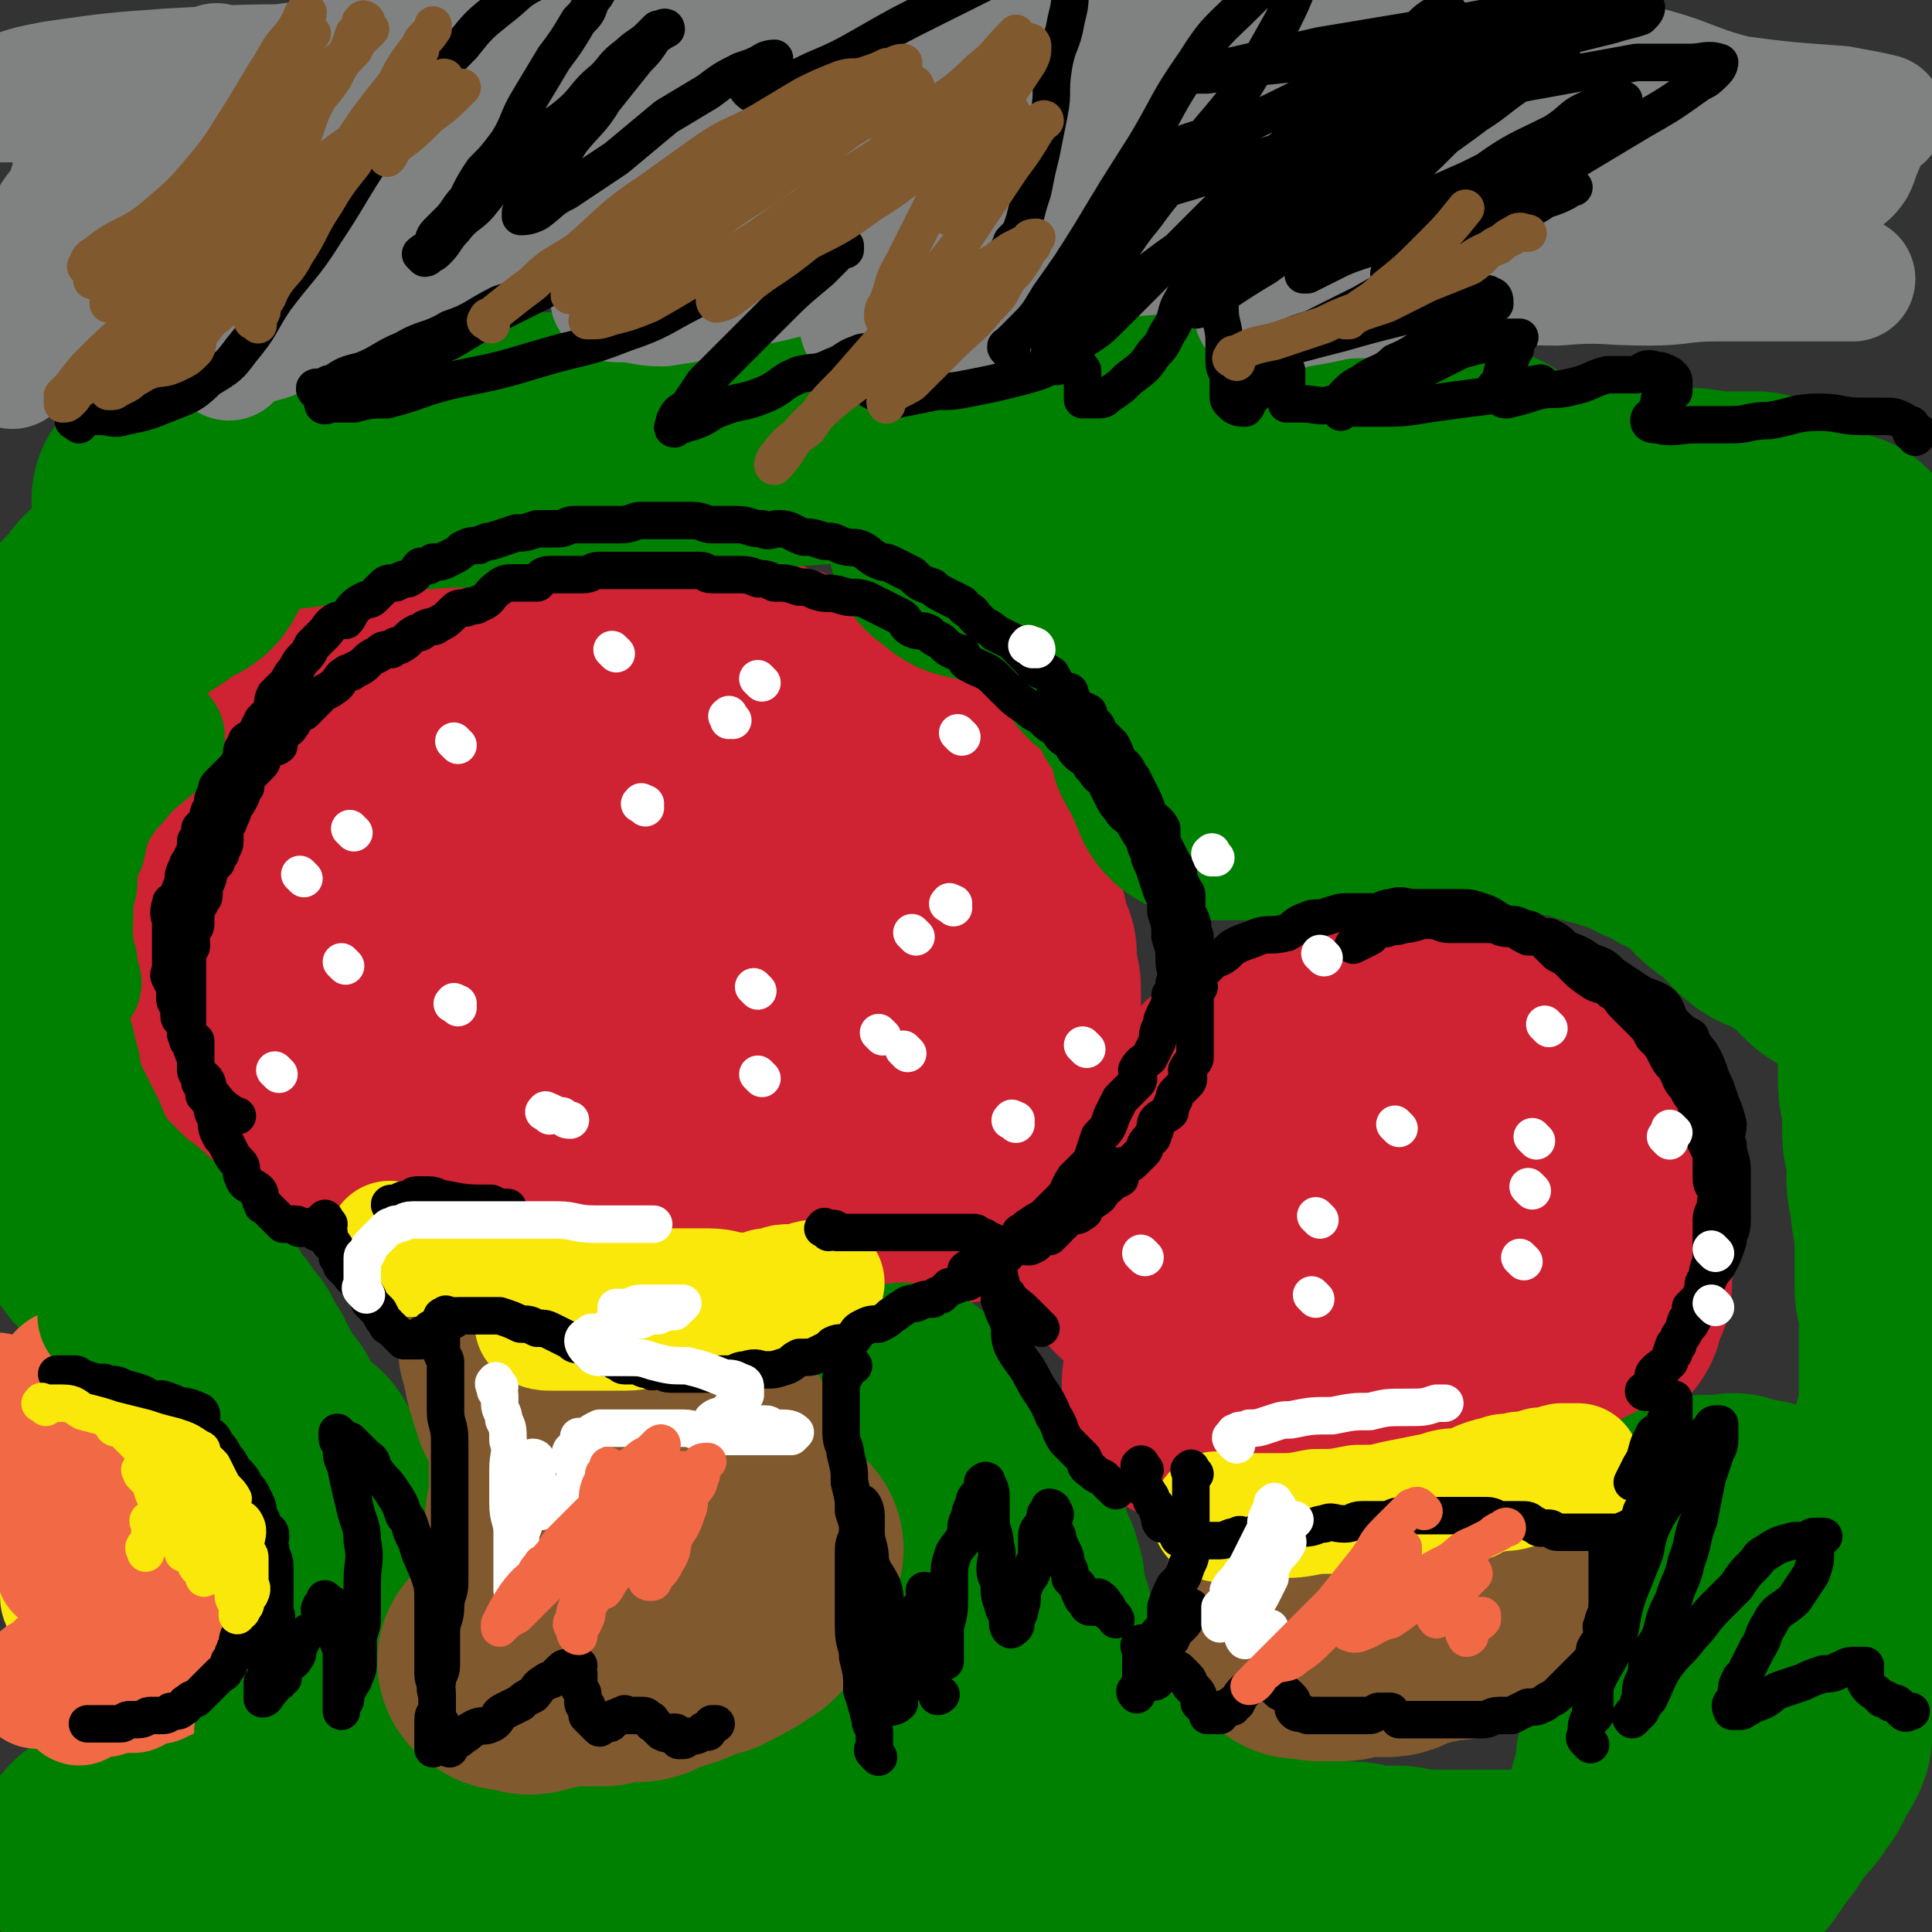
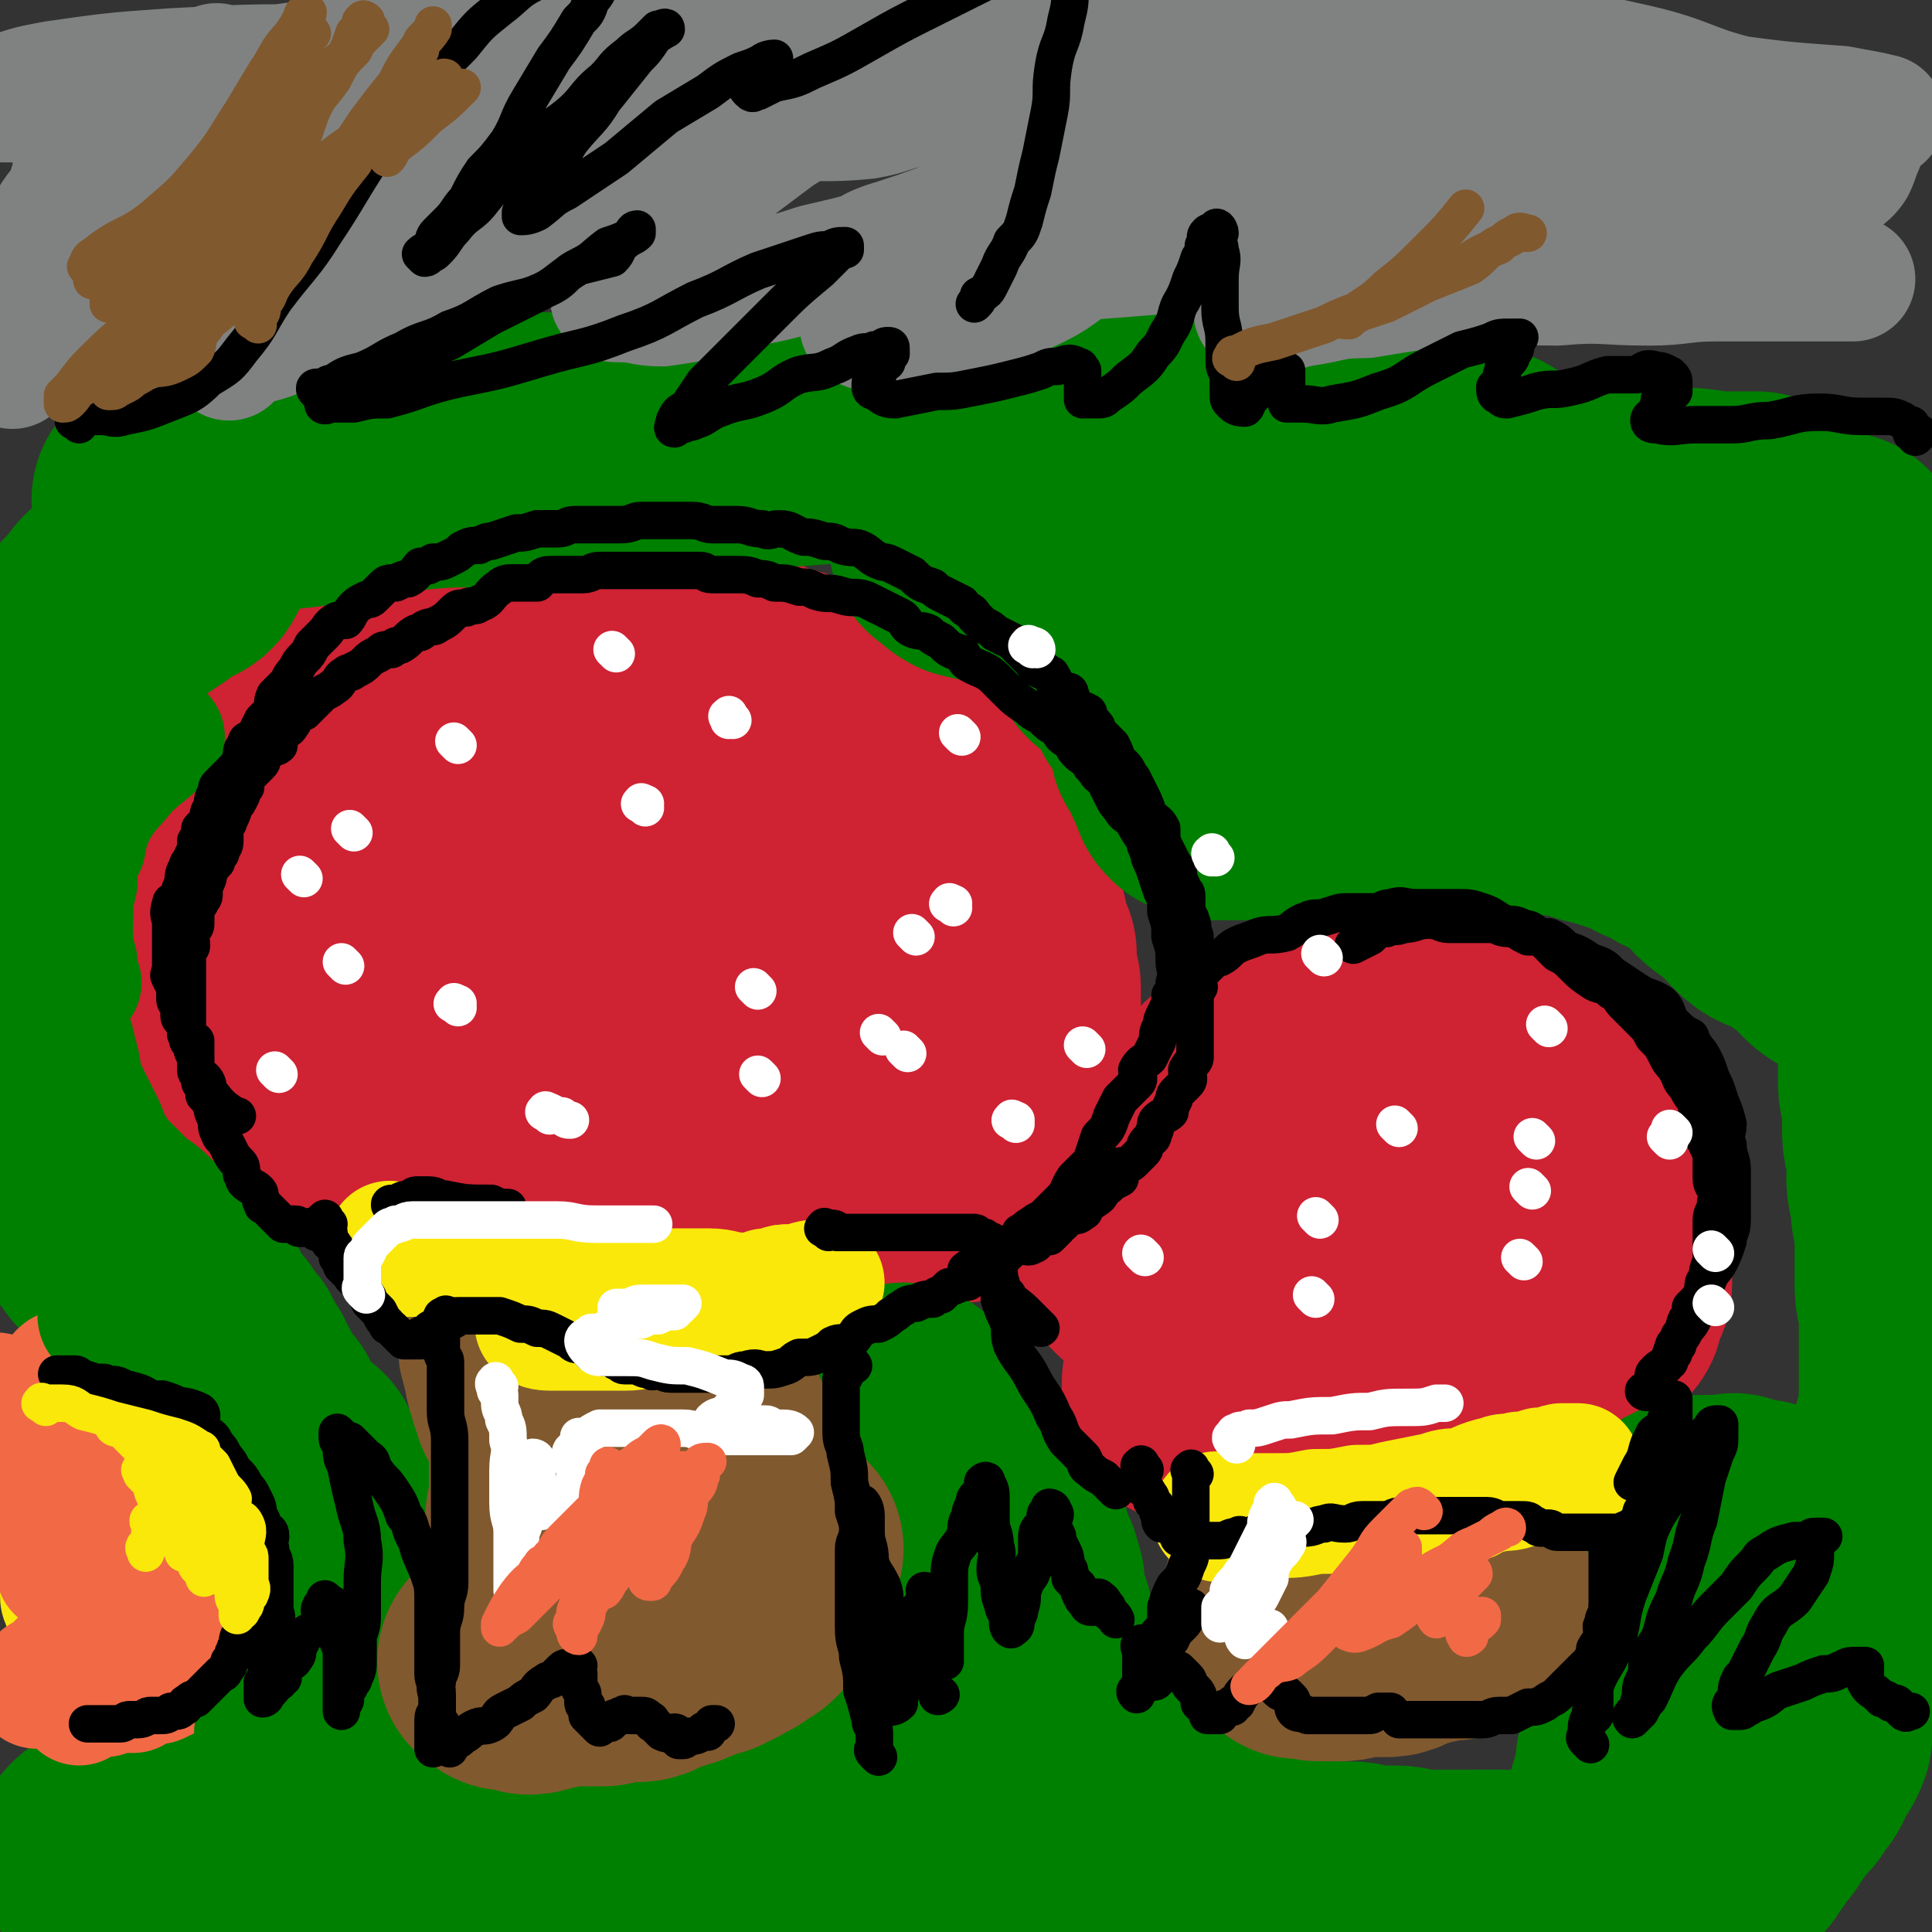
<svg xmlns="http://www.w3.org/2000/svg" viewBox="0 0 464 464" version="1.1">
  <rect x="0" y="0" width="464" height="464" fill="#333333" stroke="none" />
  <g fill="none" stroke="#CF2233" stroke-width="60" stroke-linecap="round" stroke-linejoin="round">
    <path d="M82,244c-1,-1 -1,-1 -1,-1 -1,-1 0,-1 0,-2 0,-1 1,0 1,-1 0,-1 0,-1 0,-1 0,-1 -1,-2 0,-3 1,-1 2,0 3,-2 2,-2 1,-3 2,-6 2,-3 2,-3 4,-5 2,-4 2,-4 5,-7 3,-4 3,-4 6,-7 4,-4 4,-4 9,-7 5,-3 5,-3 10,-5 6,-3 6,-3 12,-5 5,-2 5,-2 11,-4 4,-1 4,-1 9,-2 4,-1 4,-1 8,-1 4,0 4,0 7,0 3,0 4,0 7,0 3,0 3,1 5,2 3,0 3,0 5,1 2,0 2,0 4,1 1,0 1,0 2,1 1,1 1,1 1,1 1,1 1,1 1,1 1,1 2,0 2,0 -1,0 -1,0 -2,0 -1,0 -1,-1 -2,-1 -2,-1 -2,-1 -3,-1 -2,-1 -2,-1 -4,-2 -3,0 -3,0 -6,-1 -3,0 -3,0 -6,-1 -2,-1 -2,-2 -4,-2 -3,-1 -3,0 -6,0 -3,0 -3,-1 -6,-1 -3,-1 -3,0 -5,0 -4,0 -4,0 -7,1 -2,0 -2,0 -5,0 -3,0 -3,0 -5,1 -3,1 -3,1 -5,1 -3,1 -3,1 -6,1 -2,1 -2,1 -4,2 -3,0 -2,1 -5,2 -2,1 -2,1 -5,2 -1,1 -1,0 -3,1 -3,1 -3,1 -5,2 -1,1 -1,2 -2,3 -1,1 -2,0 -3,1 -2,0 -1,1 -2,2 -1,2 -1,2 -2,3 -1,1 -1,1 -2,2 -1,1 -1,1 -1,1 -1,1 0,2 -1,3 -1,1 -2,0 -3,1 -1,0 0,1 -1,2 0,1 0,1 0,2 0,1 -1,0 -1,1 -1,1 0,1 -1,2 -1,1 -1,1 -1,1 -1,1 -1,1 -1,2 -1,0 0,0 -1,1 0,0 0,0 0,1 -1,0 -1,0 -1,0 -1,0 -1,0 -1,0 0,0 0,1 0,1 0,1 -1,0 -1,0 -1,0 -1,0 -1,-1 0,0 0,0 0,-1 0,-1 0,-1 0,-2 0,-2 0,-2 0,-4 0,-3 0,-3 1,-6 1,-3 2,-3 3,-5 2,-3 2,-3 3,-6 3,-3 2,-3 5,-6 3,-3 3,-2 6,-5 2,-2 2,-2 4,-4 3,-2 3,-2 6,-3 2,-1 1,-1 3,-2 2,-1 2,-1 4,-3 2,0 2,0 3,-1 1,0 1,-1 1,-1 1,-1 1,-1 1,-1 1,0 1,0 1,0 1,0 0,-1 0,-1 0,-1 -1,0 -1,0 -1,0 -1,0 -1,0 -1,0 -1,0 -1,0 -2,0 -2,0 -3,0 -3,0 -3,0 -5,1 -2,1 -2,1 -5,2 -2,1 -2,0 -4,1 -3,1 -3,2 -6,2 -2,1 -3,0 -5,1 -2,2 -2,3 -4,5 -2,1 -3,1 -5,3 -2,2 -2,2 -5,4 -2,2 -1,2 -3,4 -2,2 -2,2 -4,4 -2,2 -1,2 -3,4 -1,2 -1,2 -2,4 -1,1 -1,1 -2,3 0,2 0,2 -1,4 0,1 0,1 -1,3 -1,1 -1,1 -1,2 -1,2 -1,2 -1,4 0,1 0,1 0,2 0,1 0,1 -1,2 0,1 -1,1 -1,2 0,0 0,0 0,1 0,1 0,1 0,1 0,1 -1,1 -1,1 -1,1 -1,1 -1,1 0,0 0,0 0,-1 0,-1 0,-1 -1,-2 0,0 0,0 0,0 -1,-1 0,-1 0,-2 0,-1 0,-1 0,-3 0,-1 0,-1 0,-2 0,-1 0,-1 1,-3 0,-2 0,-2 0,-3 0,-2 0,-2 0,-4 0,-1 1,-1 1,-2 1,-2 1,-2 1,-4 1,-1 1,-1 1,-2 1,-2 1,-2 2,-3 1,-2 1,-2 2,-3 1,-2 1,-2 2,-3 1,-2 1,-2 2,-3 1,-2 2,-1 3,-3 0,0 0,-1 0,-2 1,-1 2,-1 3,-2 1,-1 1,-1 3,-3 0,-1 0,-1 1,-2 1,-1 1,0 2,-1 1,-1 1,-1 2,-2 2,-2 1,-2 3,-3 1,-1 2,0 4,0 1,-1 1,-2 2,-3 2,-2 2,-2 4,-3 1,-1 1,0 3,-1 1,-1 1,-1 2,-1 2,-1 2,-2 4,-3 1,0 1,0 2,0 2,-1 2,-1 4,-2 2,0 2,0 4,-1 1,-1 1,-2 3,-2 3,-1 3,0 6,0 3,0 3,-1 6,-1 3,-1 3,0 7,0 3,0 3,-1 5,-1 3,0 3,0 6,0 3,0 3,0 6,0 2,0 2,0 5,0 2,0 2,0 4,0 3,0 3,1 7,2 1,0 1,-1 3,-1 2,0 2,1 4,1 1,0 1,0 3,0 2,0 2,1 3,1 2,1 2,1 4,1 2,1 2,1 4,2 0,0 0,0 1,1 1,0 1,0 3,1 1,0 1,0 2,0 1,0 1,1 2,1 1,1 1,1 3,1 1,1 1,1 2,1 2,1 2,1 4,2 1,0 1,0 2,1 1,0 1,1 1,1 1,1 1,1 1,1 2,1 2,1 3,1 1,1 1,1 2,2 1,0 1,0 2,1 0,0 0,0 1,1 1,1 1,0 2,1 1,1 0,2 1,3 1,0 2,0 3,0 1,1 1,2 2,3 2,2 2,2 3,3 2,2 2,2 3,4 2,2 2,2 3,4 1,2 2,2 3,4 1,2 0,2 2,5 1,1 1,1 2,3 1,2 1,2 2,4 1,2 1,2 2,4 1,1 0,1 1,3 1,2 1,2 1,4 0,1 0,1 0,2 0,1 1,1 2,3 0,2 0,2 0,3 0,1 0,2 0,3 0,1 1,1 1,2 0,2 0,2 0,5 0,1 0,1 0,3 0,3 0,3 0,5 0,2 0,2 0,4 0,2 0,2 0,4 0,2 -1,2 -1,4 0,2 0,2 0,4 0,1 -1,1 -1,3 -1,1 0,1 0,2 0,2 -1,2 -2,3 0,1 0,1 -1,2 0,0 0,0 -1,1 -1,1 -1,1 -1,1 -1,1 -1,1 -1,1 -1,1 -1,1 -1,2 -1,0 -1,0 -2,1 0,0 0,0 -1,0 -1,0 -1,1 -2,1 -1,0 -1,0 -1,0 -1,0 -1,0 -1,0 -1,0 -1,0 -1,0 -1,0 -1,0 -2,0 -1,0 -1,0 -2,0 -1,0 -1,0 -2,0 -1,0 -1,0 -2,0 -1,0 -2,0 -3,0 -1,0 -1,-1 -2,-1 -1,-1 -1,0 -2,0 -1,0 -1,-1 -2,-1 -1,0 -1,0 -3,0 -2,0 -2,0 -4,0 -2,0 -2,-1 -4,-1 -2,-1 -1,-1 -3,-1 -3,-1 -3,0 -5,-1 -1,0 -1,0 -3,0 -1,0 -1,-1 -3,-1 -1,0 -1,0 -2,0 -2,0 -2,0 -4,0 -2,0 -1,-1 -3,-1 -1,-1 -1,0 -3,0 -1,0 -1,0 -3,-1 -2,0 -2,0 -4,0 -1,0 -1,0 -2,0 -2,0 -2,0 -4,0 -1,0 -1,0 -3,0 -3,0 -3,0 -5,0 -2,0 -2,0 -4,0 -2,0 -2,-1 -4,-1 -1,0 -1,0 -3,0 -2,0 -2,0 -4,0 -1,0 -1,0 -3,0 -1,0 -1,0 -2,0 -1,0 -1,0 -2,0 -2,0 -2,0 -3,0 -1,0 -1,0 -3,0 -1,0 -1,0 -2,0 -2,0 -2,0 -4,0 -2,0 -2,0 -3,0 -3,0 -3,0 -5,0 -2,0 -2,0 -4,0 -2,0 -2,0 -4,0 -2,0 -2,-1 -4,-1 -1,0 -1,0 -3,0 -2,0 -2,0 -3,0 -2,0 -2,-1 -3,-1 -1,0 -1,0 -3,-1 -1,0 -1,0 -3,-1 -2,-1 -2,-1 -3,-2 -2,-1 -2,-2 -4,-3 -2,0 -2,1 -3,0 -2,-2 -2,-2 -3,-4 -1,-2 -2,-1 -3,-3 -1,-1 -1,-1 -2,-3 -1,-1 -1,-1 -2,-2 -2,-2 -2,-2 -3,-4 0,-1 0,-1 0,-2 -1,-2 -2,-1 -3,-3 0,-1 0,-1 0,-3 0,-1 -1,-1 -1,-2 0,-1 0,-1 0,-2 0,-1 0,-1 0,-1 0,-2 0,-2 0,-3 0,0 0,0 0,0 1,-2 2,-2 3,-3 3,-1 2,-1 5,-2 4,-1 4,-1 8,-1 5,-1 5,-1 10,-1 7,-1 7,-1 14,-1 9,-1 9,-1 18,0 10,1 10,2 20,3 7,1 7,0 14,1 5,1 5,1 11,2 4,1 4,1 8,1 3,1 3,1 6,1 1,0 1,0 3,0 0,0 0,0 1,0 2,0 2,0 4,0 1,0 1,0 2,0 3,0 3,-1 5,-1 2,-1 2,-1 4,-1 3,-1 3,-1 5,-1 2,-1 2,-2 4,-2 2,-1 2,-1 4,-2 1,0 1,0 2,-1 1,-1 1,-1 2,-1 2,-1 2,-1 3,-1 0,0 0,0 1,0 0,0 1,0 1,0 -1,0 -1,0 -2,0 -1,0 -1,0 -2,0 -4,1 -4,1 -8,3 -4,1 -4,1 -8,2 -5,1 -5,1 -10,2 -3,0 -3,1 -6,2 -3,0 -3,1 -5,1 -2,0 -2,0 -4,0 0,0 0,1 0,1 -1,1 -1,1 -1,2 -1,0 0,0 0,0 " />
    <path d="M275,304c-1,-1 -1,-1 -1,-1 -1,-1 0,-1 0,-1 0,-1 0,-1 0,-1 0,-1 0,-1 0,-1 0,-1 0,-1 0,-1 0,-2 1,-2 1,-3 0,-1 0,-1 1,-2 0,-1 0,-1 1,-2 1,-1 0,-1 1,-2 1,-2 2,-2 3,-4 0,-1 0,-1 0,-2 1,-2 1,-3 2,-5 1,-2 1,-2 3,-4 1,-2 1,-2 2,-4 1,-2 1,-2 2,-3 2,-2 2,-2 4,-4 1,-1 1,-1 2,-2 2,-1 2,-1 4,-2 1,-2 1,-2 3,-4 1,-1 1,0 3,-1 1,-1 1,-1 2,-2 1,-1 1,-1 3,-1 1,-1 1,-1 3,-1 2,-1 2,-1 4,-1 1,-1 1,-1 3,-2 2,0 2,0 4,0 2,0 2,-1 3,-1 2,0 2,0 4,0 2,0 2,0 3,0 2,0 2,0 4,0 1,0 1,0 3,1 2,0 2,0 3,0 2,0 2,1 3,1 2,1 2,1 4,1 1,1 1,1 2,1 2,2 2,2 4,3 2,2 2,2 4,3 2,1 2,1 4,3 2,1 2,1 3,3 2,2 1,2 2,4 2,1 3,0 4,2 2,1 1,2 2,4 1,1 1,1 1,2 1,2 2,1 3,3 1,1 0,1 1,2 1,2 1,2 2,4 1,1 1,1 1,2 1,1 1,1 2,2 0,1 -1,1 -1,2 0,0 0,0 0,1 0,0 0,0 0,1 0,0 0,0 0,1 0,1 0,1 0,1 0,1 0,1 0,2 0,0 0,0 0,1 0,1 0,1 0,2 0,1 0,1 0,2 0,1 0,1 0,2 0,2 0,2 0,3 0,1 0,1 0,2 0,1 0,1 -1,1 0,1 0,1 0,2 0,0 -1,0 -1,1 0,1 0,1 0,2 0,1 -1,1 -1,1 -1,0 -1,0 -1,0 -2,1 -1,2 -2,3 -1,1 -1,0 -3,1 -1,0 -1,0 -2,1 -1,1 -1,1 -2,2 -1,1 -1,1 -3,1 -1,1 -2,1 -3,1 -2,1 -2,2 -3,3 -2,1 -2,0 -4,1 -3,0 -3,0 -5,1 -2,0 -2,1 -3,1 -3,1 -3,1 -5,1 -2,1 -2,1 -5,1 -2,1 -2,0 -4,0 -2,0 -2,1 -4,1 -2,1 -2,1 -5,1 -1,0 -1,0 -3,0 -2,0 -2,0 -4,0 -2,0 -2,1 -5,1 -1,1 -1,0 -2,0 -3,0 -3,0 -5,1 -2,0 -2,0 -4,0 -1,0 -2,0 -3,0 -1,0 -1,1 -2,1 -2,1 -2,0 -4,0 -1,0 -1,0 -2,0 -1,0 -1,0 -2,0 -1,0 -1,0 -2,0 0,0 0,0 -1,0 -1,0 -1,0 -2,0 -1,0 -1,-1 -1,-1 -1,-1 -1,0 -1,0 -1,0 -1,-1 -1,-2 0,0 0,0 0,0 0,-1 0,-1 0,-2 0,-2 1,-1 1,-3 1,-2 -1,-2 0,-3 1,-2 2,-2 3,-3 1,-2 1,-2 2,-4 1,-2 1,-2 3,-4 2,-2 2,-2 4,-4 2,-2 2,-2 4,-4 3,-2 4,-2 6,-3 3,-2 3,-3 6,-5 3,-2 3,-2 7,-3 3,-2 3,-2 6,-3 3,-1 3,-1 6,-2 3,-1 3,-1 6,-3 2,-1 2,-1 4,-2 2,-1 2,0 4,-1 2,0 2,0 3,-1 2,0 2,0 4,0 1,0 1,0 2,0 1,0 1,0 1,0 1,0 1,0 1,0 1,0 2,0 2,0 -1,0 -1,0 -2,0 -1,0 -1,0 -1,0 -2,0 -2,0 -3,0 -2,0 -2,0 -3,0 -2,0 -2,0 -3,0 -3,0 -3,0 -5,0 -2,0 -2,1 -4,1 -2,0 -2,0 -4,0 -1,0 -2,0 -3,0 -2,0 -2,1 -3,2 -2,0 -2,0 -3,0 -2,0 -2,0 -3,0 -1,0 -1,1 -2,1 -1,0 -1,0 -1,0 " />
  </g>
  <g fill="none" stroke="#008000" stroke-width="60" stroke-linecap="round" stroke-linejoin="round">
    <path d="M395,142c-1,-1 -1,-1 -1,-1 -1,-1 -1,0 -1,0 -1,0 -1,0 -1,0 -2,-1 -2,-1 -4,-1 -4,-1 -4,0 -8,0 -4,0 -4,0 -9,0 -5,0 -5,-1 -11,-1 -7,-1 -7,-1 -14,-1 -8,0 -8,1 -16,0 -11,-1 -11,-2 -21,-3 -12,-1 -12,0 -24,0 -9,0 -9,0 -18,0 -7,0 -7,-1 -15,-1 -5,0 -6,0 -11,0 -4,0 -4,0 -8,-1 -2,-1 -2,-2 -4,-3 0,0 0,0 1,0 0,-1 0,-1 2,-2 1,0 1,0 2,0 3,0 3,-1 7,-1 6,-1 6,-1 12,-1 8,-1 8,-1 17,-1 14,-1 14,-1 29,-1 17,-1 17,0 34,0 13,0 13,0 26,0 11,0 11,0 22,0 9,0 9,0 19,0 7,0 7,0 15,0 2,0 2,0 5,0 1,0 2,0 2,0 0,0 -2,0 -3,0 -1,0 -1,0 -1,0 -3,0 -3,0 -6,0 -6,-1 -6,-1 -13,-1 -9,-1 -9,-2 -18,-2 -8,-1 -8,-1 -17,-2 -7,0 -7,0 -15,0 -7,0 -7,-1 -14,-1 -7,0 -7,0 -14,0 -4,0 -4,0 -8,0 -4,0 -4,0 -7,-1 -1,0 -1,0 -3,-1 0,0 -1,0 -1,0 0,-1 0,-1 1,-1 1,0 1,0 3,0 2,0 2,0 4,0 6,0 6,0 12,0 5,0 5,0 10,0 4,0 4,0 9,0 4,0 4,0 8,0 2,0 2,0 4,0 2,0 2,-1 4,-1 0,-1 0,0 0,0 -2,0 -2,0 -4,0 -1,0 -1,-1 -2,-1 -3,-1 -3,-1 -7,-1 -3,-1 -3,0 -7,0 -5,0 -5,-1 -10,-2 -5,0 -5,-1 -9,-1 -7,0 -7,0 -13,0 -7,0 -7,-1 -14,-1 -7,0 -7,0 -14,0 -5,0 -5,0 -11,0 -4,0 -4,-1 -9,-1 -4,0 -4,0 -9,0 -4,0 -4,-1 -8,-1 -3,0 -3,0 -7,0 -4,0 -4,0 -8,0 -3,0 -3,0 -7,0 -3,0 -3,0 -7,-1 -4,0 -4,0 -8,0 -4,0 -4,0 -8,0 -4,0 -4,-1 -7,-1 -5,0 -5,0 -9,0 -3,0 -3,0 -6,0 -4,0 -4,0 -7,0 -4,0 -4,0 -7,0 -4,0 -4,1 -7,1 -4,0 -4,0 -7,0 -4,0 -4,0 -7,0 -4,0 -4,0 -7,0 -3,0 -3,0 -5,0 -3,0 -3,1 -6,1 -3,0 -3,0 -5,0 -4,0 -4,1 -7,1 -4,0 -4,0 -7,0 -3,0 -3,0 -6,0 -3,0 -3,1 -5,2 -3,0 -4,0 -7,0 -2,0 -2,0 -4,1 -1,0 -1,1 -3,1 -1,0 -1,0 -2,0 -2,0 -2,1 -3,1 -1,1 -1,1 -2,2 -1,0 -1,-1 -2,0 -2,0 -2,0 -3,1 -1,0 -1,0 -2,1 -2,1 -2,1 -4,2 -1,1 -1,1 -2,1 -1,1 -1,1 -2,2 -1,1 -1,1 -2,2 -1,1 -2,1 -3,2 -1,1 -1,1 -2,2 -1,1 0,1 -1,2 -1,2 -1,3 -3,4 -2,2 -2,2 -5,3 -2,2 -2,2 -4,3 -2,2 -2,2 -3,3 -2,2 -2,1 -4,3 -1,1 -1,2 -2,3 -1,2 -2,1 -3,3 0,1 0,1 0,2 -1,1 -1,1 -1,2 -1,1 -2,1 -3,2 0,0 0,0 0,1 0,1 0,1 -1,2 -1,1 -1,1 -1,1 -1,1 -1,2 -1,3 -1,0 -1,0 -1,1 -1,0 -1,0 -1,1 -1,0 0,1 0,0 0,0 0,-1 1,-3 0,-1 0,-1 1,-2 1,-2 2,-2 3,-4 2,-3 2,-3 4,-5 2,-2 2,-2 4,-4 3,-3 3,-3 5,-5 3,-2 3,-2 6,-4 2,-2 2,-1 4,-3 3,-1 3,-1 4,-3 1,-2 1,-2 1,-4 1,-1 1,-1 1,-2 1,0 1,0 1,-1 0,-1 0,-1 0,-2 0,0 0,0 0,0 0,-1 0,-1 0,-1 0,0 -1,0 -1,0 -1,0 -1,0 -1,0 -1,0 -1,-1 -1,-1 -2,-1 -2,-1 -4,-1 -1,0 -1,0 -1,0 -1,0 -1,-1 -1,-1 -1,-1 -2,0 -1,0 0,0 1,-1 2,-1 3,-1 3,-1 7,-1 5,-1 5,-1 9,-1 8,-1 8,0 16,-1 12,-2 12,-4 25,-4 18,-2 18,0 37,-1 16,-1 16,-1 31,-3 13,-1 13,-1 26,-2 13,-1 13,-1 26,-1 13,0 13,0 26,0 12,0 12,0 24,0 11,0 11,0 21,1 10,1 10,1 21,3 9,1 9,1 19,2 8,1 8,1 16,2 7,2 7,2 14,4 7,1 7,2 13,3 5,2 5,2 10,4 4,1 4,0 8,2 2,0 2,1 5,2 1,0 1,0 2,1 2,1 2,1 3,3 0,0 -1,0 -1,0 0,1 0,1 0,2 0,0 0,0 -1,0 0,0 0,0 -1,0 -1,0 -1,0 -2,0 -3,0 -3,1 -6,1 -6,1 -6,1 -11,1 -5,1 -5,0 -10,0 -7,0 -7,0 -13,0 -5,0 -5,0 -11,0 -5,0 -5,-1 -11,-1 -5,-1 -5,-1 -10,-1 -4,0 -4,0 -9,0 -5,0 -5,-1 -10,-1 -5,-1 -5,0 -10,0 -4,0 -4,0 -7,0 -4,0 -4,0 -8,0 -3,0 -3,1 -6,1 -3,0 -3,0 -6,0 -1,0 -1,0 -2,0 -2,0 -2,0 -3,1 -1,0 -1,0 -2,1 -1,0 -1,0 -1,1 0,1 0,1 0,2 0,1 0,1 0,2 0,1 1,0 1,1 1,1 1,1 1,3 1,1 1,1 1,2 2,2 2,1 3,3 1,1 1,1 2,3 1,1 1,2 2,3 1,1 2,1 3,2 2,1 2,1 3,3 1,1 1,1 2,3 1,2 1,2 1,3 1,1 1,1 2,3 1,1 1,1 2,3 1,1 1,1 1,2 0,1 0,2 0,3 0,1 1,1 1,2 1,0 1,0 2,1 0,1 0,1 0,3 0,0 1,0 1,1 0,0 0,1 0,1 0,1 1,1 1,1 0,1 0,1 0,1 0,1 0,1 1,2 0,0 0,0 1,0 0,0 0,0 1,0 0,0 0,1 0,1 1,0 1,0 2,0 0,0 0,0 1,0 2,0 2,0 4,0 3,0 3,0 5,0 4,0 4,-1 9,-1 5,-1 5,0 10,0 6,0 6,-1 11,-2 5,0 5,0 10,0 4,0 4,0 9,0 4,0 4,0 8,0 5,0 5,1 10,1 4,1 4,1 7,1 4,1 4,1 7,2 4,1 4,1 7,2 4,1 4,1 7,3 3,1 3,1 6,3 4,2 4,1 7,4 3,1 2,2 4,4 2,2 3,2 5,4 2,1 2,2 4,4 3,3 3,2 7,4 3,2 3,2 6,4 2,1 2,2 3,3 2,2 2,2 4,3 2,1 2,1 4,2 0,0 0,0 1,1 1,0 0,1 1,1 1,0 1,0 2,0 0,0 0,1 0,1 0,0 1,0 1,0 1,0 0,-1 0,-1 0,-1 -1,0 -1,-1 0,-1 0,-1 0,-2 0,-1 -1,-1 -1,-3 -2,-3 -2,-3 -3,-6 -1,-3 0,-4 -1,-7 -1,-3 -2,-3 -3,-6 -1,-4 -1,-4 -2,-8 -1,-4 -1,-4 -2,-9 -1,-5 -2,-5 -2,-10 -1,-6 -1,-6 -1,-11 -1,-5 -1,-5 0,-9 1,-6 1,-6 2,-11 0,-3 1,-3 1,-7 0,-3 0,-3 0,-5 0,-2 0,-2 0,-4 0,0 1,0 1,0 1,-1 1,-2 2,-1 0,0 0,1 0,2 0,2 -1,3 0,5 1,4 2,3 3,7 1,5 1,5 2,10 1,6 1,6 2,12 1,6 1,6 2,11 1,5 1,5 1,10 0,4 0,4 0,8 0,4 1,4 1,8 1,4 0,4 0,9 0,3 0,3 0,6 0,2 0,2 0,4 0,3 1,3 1,5 0,3 0,3 0,6 0,3 1,3 1,6 1,3 1,3 2,6 0,2 0,2 0,5 0,3 0,3 0,6 0,3 1,3 1,6 0,3 0,3 0,6 0,3 1,3 1,6 1,3 0,3 0,5 0,3 1,3 1,6 0,4 1,4 1,7 0,3 0,3 0,7 0,3 0,3 0,6 0,3 1,3 1,6 1,2 0,2 0,4 0,3 0,3 0,6 0,2 0,2 0,4 0,3 0,3 0,5 0,2 0,2 0,3 0,2 0,2 0,4 0,1 -1,1 -1,2 -1,2 0,2 0,5 0,2 -1,2 -1,3 0,2 0,2 0,4 0,2 -1,2 -1,4 0,2 0,2 0,4 0,2 0,2 -1,5 -1,0 -1,0 -1,1 -1,2 -1,2 -2,4 0,0 0,1 0,1 0,0 -1,0 -1,0 -1,0 -1,1 -1,1 -1,0 -1,0 -1,0 -1,0 0,-1 -1,-1 0,0 0,0 -1,0 -1,0 -1,0 -2,-1 -1,-1 -1,-1 -1,-1 -1,-1 -2,0 -3,0 0,0 0,-1 0,-1 -2,-1 -3,-1 -4,-1 -2,0 -2,-1 -4,-1 -1,0 -1,0 -3,0 -2,0 -2,-1 -4,-1 -1,0 -2,0 -3,0 -1,0 -1,-1 -2,-1 -1,-1 -1,-1 -2,-1 0,0 0,0 -1,0 -1,0 -1,0 -2,0 -1,0 -1,0 -1,0 -1,0 -1,-1 -1,-1 -1,-1 -1,0 -1,0 -1,0 -1,0 -2,0 0,0 0,0 -1,0 0,0 0,0 -1,0 -1,0 -1,0 -1,0 -1,0 -1,0 -1,0 -1,0 -1,0 -1,0 -1,0 -1,1 -2,1 0,0 0,0 -1,0 0,0 0,1 -1,1 0,0 -1,0 -1,0 0,0 0,1 0,1 0,1 -1,1 -1,1 -1,1 0,1 0,2 0,1 0,1 0,3 0,1 -1,1 -1,2 0,1 0,1 0,2 0,2 0,2 0,4 0,2 0,2 0,3 0,2 0,2 0,4 0,2 -1,2 -1,4 0,2 0,3 0,5 0,2 -1,2 -1,3 -1,3 -1,3 -1,5 -1,2 -1,2 -1,5 -1,3 -1,3 -1,6 -1,3 -2,3 -3,6 0,3 0,3 -1,6 0,2 -1,2 -1,4 -1,3 0,3 -1,6 -1,2 -1,2 -1,3 -1,3 -1,3 -1,5 -1,1 -1,1 -1,2 0,0 0,0 0,1 0,0 0,1 0,1 0,1 1,1 1,1 0,0 0,-1 0,-1 2,-2 2,-2 4,-4 3,-3 3,-3 5,-6 3,-4 3,-4 6,-8 3,-4 3,-4 6,-9 2,-3 2,-3 4,-6 2,-2 2,-2 4,-4 1,-3 1,-3 3,-6 1,-2 1,-2 3,-4 2,-2 2,-1 5,-3 2,-1 2,-1 4,-2 1,-1 0,-2 2,-3 1,0 1,0 2,0 0,-1 0,-1 0,-1 0,0 0,0 1,0 0,0 0,0 1,0 0,0 -1,1 -1,1 -1,1 -1,1 -1,3 0,1 0,1 0,2 0,1 -1,1 -1,3 0,1 0,1 0,2 0,3 -1,3 -1,5 -1,3 -1,3 -1,6 -1,3 -2,3 -3,5 -1,3 -1,3 -3,5 -1,3 -2,2 -4,5 -1,2 -1,2 -2,3 -1,2 -1,2 -3,4 -1,2 -1,2 -2,3 -1,2 -1,2 -3,3 -2,1 -2,1 -4,3 -2,0 -2,0 -4,1 -2,1 -1,1 -3,2 -3,1 -3,1 -5,1 -3,1 -3,1 -6,1 -3,1 -3,1 -5,2 -4,0 -4,0 -8,0 -3,0 -3,0 -6,0 -3,0 -3,0 -6,0 -2,0 -2,0 -5,0 -3,0 -3,0 -6,0 -3,0 -3,0 -7,0 -4,0 -4,0 -8,0 -3,0 -3,-1 -6,-1 -3,0 -3,0 -5,0 -3,0 -3,-1 -6,-1 -2,0 -2,0 -5,0 -2,0 -2,0 -5,-1 -2,0 -2,-1 -4,-1 -3,0 -3,0 -5,0 -4,0 -4,0 -7,-1 -3,-1 -3,-1 -6,-1 -2,-1 -2,-1 -4,-1 -3,-1 -3,-1 -5,-1 -2,-1 -2,-1 -4,-2 -2,0 -2,0 -4,-1 -1,-1 -1,-1 -2,-2 -1,-1 0,-2 -1,-2 -1,-1 -2,0 -3,-1 -1,-1 0,-2 0,-3 -1,-1 -1,-1 -2,-2 -1,-2 -1,-2 -2,-3 -1,-1 -1,-1 -2,-3 -1,-2 -1,-2 -2,-4 -2,-1 -2,-1 -3,-3 0,-2 0,-2 0,-3 -1,-2 -2,-2 -3,-4 -1,-2 -1,-2 -2,-4 0,-1 0,-1 -1,-3 -1,-2 -1,-2 -1,-3 -1,-2 -1,-2 -1,-4 -1,-2 -1,-2 -1,-3 -1,-3 -1,-3 -2,-6 0,-2 0,-2 -1,-4 0,-1 -1,-1 -1,-3 0,-2 0,-2 0,-3 0,-2 -1,-2 -1,-4 -1,-1 -1,-1 -1,-2 -1,-1 0,-1 -1,-2 0,-2 0,-1 -1,-3 0,0 0,-1 0,-1 0,0 -1,0 -1,0 -1,0 -1,-1 -1,-1 -1,-1 -1,-1 -1,-1 -2,-1 -2,-1 -3,-2 0,0 0,-1 -1,-1 0,0 -1,0 -1,0 -1,0 -1,0 -3,-1 0,-1 0,-1 0,-1 -2,-1 -2,-1 -3,-1 -1,-1 -1,0 -3,-1 -1,0 -1,-1 -2,-1 -1,0 -1,0 -2,0 -1,0 -1,-1 -1,-1 -1,-1 -1,-1 -1,-1 -2,-1 -2,-1 -3,-1 0,-1 0,-1 0,-2 0,0 0,0 0,-1 0,0 0,0 0,-1 0,-1 0,-1 0,-1 0,-1 0,-1 0,-1 0,-1 0,-1 0,-1 1,-1 1,-1 2,-2 0,0 0,0 0,-1 0,0 0,-1 0,-1 0,-1 1,-1 1,-1 0,-1 0,-1 0,-1 0,-1 0,-1 0,-2 0,0 0,0 0,0 0,-1 -1,-1 -1,-1 0,0 0,-1 0,-1 0,-1 0,-1 0,-1 0,0 0,0 0,1 0,1 0,1 0,1 0,2 0,2 0,3 0,2 0,2 0,3 0,3 0,3 0,5 0,3 1,3 1,6 0,3 0,3 0,6 0,2 0,2 0,5 0,3 0,3 -1,5 0,3 0,3 0,5 0,3 0,3 -1,5 -1,2 0,2 -1,5 -1,1 -1,1 -1,3 -1,2 -1,2 -1,3 -1,1 0,1 -1,2 0,1 0,1 0,2 0,1 -1,1 -1,2 0,0 0,1 0,1 0,1 0,1 0,1 0,1 -1,1 -1,1 -1,1 0,1 0,2 0,0 -1,0 -1,0 -1,0 0,-1 0,-1 0,0 0,1 -1,2 0,0 0,0 -1,1 -1,1 -1,1 -2,2 -1,1 -1,1 -2,2 -3,3 -3,3 -5,5 -3,3 -3,3 -5,5 -2,2 -2,2 -5,4 -2,2 -2,2 -4,4 -3,1 -3,1 -5,3 -2,2 -2,2 -4,4 -2,1 -2,0 -4,2 -2,1 -2,1 -3,2 -3,1 -3,1 -5,2 -2,1 -2,1 -4,2 -2,1 -2,1 -4,1 -2,0 -2,0 -3,0 -2,0 -2,1 -4,1 -2,1 -2,1 -3,1 -2,1 -2,0 -4,0 -2,0 -2,1 -3,1 -2,0 -2,0 -4,0 -2,0 -2,0 -3,0 -2,0 -2,0 -4,0 -1,0 -1,0 -2,0 -2,0 -2,0 -4,0 -1,0 -1,0 -3,0 -2,0 -2,-1 -4,-1 -2,0 -2,0 -4,0 -3,0 -3,0 -5,0 -2,0 -3,0 -5,0 -1,0 -1,-1 -2,-1 -2,-1 -2,-1 -4,-1 -2,0 -2,0 -4,0 -2,0 -2,0 -3,0 -2,0 -2,-1 -4,-1 -1,0 -2,0 -3,0 -2,0 -2,-1 -3,-1 -2,-1 -2,0 -4,0 -1,0 -1,-1 -3,-1 -1,0 -1,0 -2,0 -2,0 -2,0 -4,0 -1,0 -1,0 -3,0 -2,0 -2,0 -3,0 -2,0 -2,0 -3,0 -2,0 -2,0 -4,0 -1,0 -1,0 -2,0 -1,0 -1,0 -2,0 -1,0 -1,1 -1,1 -2,1 -2,0 -4,0 -3,0 -3,0 -5,1 -1,0 -1,0 -3,0 -1,0 -1,1 -3,1 -1,0 -1,0 -2,0 -1,0 -1,0 -1,0 -1,0 -1,0 -1,0 -1,0 -1,0 -2,0 0,0 0,0 -1,0 0,0 -1,0 0,0 0,0 0,-1 1,-1 3,-1 3,0 6,-1 2,0 2,-1 4,-2 3,-1 3,-1 5,-2 3,-1 3,0 6,-1 0,0 0,-1 0,-1 2,-2 1,-2 3,-3 1,-1 1,-1 3,-2 2,-1 2,-1 3,-2 2,-1 2,-1 4,-2 2,-1 2,-1 3,-2 2,-1 1,-2 3,-3 1,-1 2,-1 3,-2 1,-1 1,-1 2,-2 1,-1 1,-1 3,-2 0,0 1,0 1,-1 1,-1 0,-1 1,-2 1,-1 2,0 3,-1 0,-1 0,-2 0,-3 1,-1 0,-1 1,-1 0,-1 0,-1 1,-3 0,0 0,0 0,-1 0,-1 0,-1 0,-2 0,-1 1,-1 1,-3 1,-1 0,-1 0,-3 0,-1 0,-1 0,-2 0,-2 1,-2 1,-5 0,-1 0,-1 0,-3 0,-1 0,-1 0,-2 0,-2 0,-2 0,-4 0,-1 0,-1 0,-2 0,-2 0,-2 0,-3 0,-2 -1,-1 -1,-2 0,-2 0,-2 0,-3 0,-1 -1,-1 -1,-2 0,-1 0,-1 0,-2 0,-2 -1,-2 -1,-3 -1,-1 -1,-1 -1,-2 -1,-1 -2,-1 -2,-2 -1,-2 -1,-2 -2,-3 -1,-1 0,-1 -1,-2 0,-1 -1,-1 -1,-1 -1,-1 0,-2 -1,-3 -1,-1 -2,0 -3,0 -1,-1 0,-2 -1,-3 0,-1 -1,-1 -2,-2 0,0 -1,0 -1,-1 -1,-1 -1,-1 -1,-2 -1,-2 -1,-2 -1,-3 -1,-1 -2,-1 -3,-2 -1,-1 0,-2 -1,-3 0,-2 -1,-2 -2,-4 0,-1 0,-1 -1,-2 -1,-2 -1,-2 -2,-4 -1,-1 -2,0 -3,-2 0,-1 0,-1 0,-2 -1,-1 -1,-1 -2,-2 -1,-1 -1,-1 -2,-3 0,-1 0,-1 -1,-2 -1,-1 0,-1 -1,-2 -2,-2 -2,-1 -4,-3 -1,-1 -1,-1 -2,-2 -1,-1 -1,-1 -3,-2 -1,-1 -1,-1 -2,-2 -1,-1 -1,-1 -2,-2 -1,-1 -1,-1 -2,-2 -1,-1 -2,-1 -3,-1 -1,-1 -1,-2 -2,-3 -1,-1 -1,-1 -2,-2 -1,-1 -1,-1 -2,-2 -1,-1 -1,-1 -2,-2 -1,-1 -1,-1 -2,-2 -2,-2 -1,-3 -3,-5 -1,-2 -1,-2 -2,-5 -1,-2 -1,-2 -2,-4 -1,-2 -1,-2 -2,-4 -1,-2 -1,-2 -2,-4 -1,-1 -1,-1 -1,-2 0,-2 0,-2 0,-4 0,-1 -1,-1 -1,-2 -1,-1 0,-1 0,-2 0,-1 -1,-1 -1,-2 0,-2 -1,-2 -1,-3 0,-1 0,-1 0,-2 0,-2 0,-2 0,-4 " />
    <path d="M271,425c-1,-1 -1,-1 -1,-1 -1,-1 -1,0 -1,0 -2,1 -1,2 -3,3 -5,2 -5,2 -10,4 -8,3 -8,3 -16,6 -12,4 -12,5 -24,8 -14,4 -14,4 -28,7 -13,3 -13,3 -27,4 -8,2 -8,1 -17,2 -8,1 -8,0 -16,1 -6,0 -6,0 -13,0 -5,0 -5,0 -11,0 -3,0 -3,1 -7,1 -3,0 -4,-1 -6,-1 0,-1 2,-1 3,-1 0,0 -1,0 -1,0 0,0 1,0 1,0 0,0 0,0 1,0 0,0 0,-1 0,-1 1,0 2,0 3,0 2,0 2,-1 5,-1 10,-1 10,-1 21,-1 11,0 11,1 22,1 12,0 12,0 23,0 16,0 16,1 31,1 17,1 17,0 33,0 16,0 16,2 32,2 13,0 13,-2 27,-2 13,0 13,0 26,0 11,0 11,0 23,-1 9,-1 9,-1 19,-1 7,0 7,1 14,1 6,1 6,0 12,0 3,0 3,0 6,0 3,0 3,1 5,1 0,0 0,0 1,0 1,0 1,0 1,0 " />
  </g>
  <g fill="none" stroke="#81592F" stroke-width="60" stroke-linecap="round" stroke-linejoin="round">
    <path d="M311,383c-1,-1 -1,-2 -1,-1 -1,0 0,0 0,1 0,1 1,0 1,1 0,1 0,1 0,2 0,0 1,0 1,1 0,0 0,0 1,1 1,1 1,0 3,1 1,1 1,1 2,1 2,1 2,1 4,1 1,0 1,0 2,0 2,0 2,1 3,1 1,0 1,0 2,0 1,0 1,0 2,0 1,0 1,0 1,0 0,0 0,-1 0,-1 -1,-1 -1,-1 -2,-1 0,0 0,0 -1,0 -1,0 -1,0 -2,0 -1,0 -1,0 -3,0 -1,0 -1,0 -2,0 -1,0 -1,0 -2,0 -1,0 -1,1 -3,1 -1,0 -1,0 -2,0 0,0 0,0 -1,0 -1,0 -1,0 -1,0 -1,0 -2,1 -1,1 0,1 0,0 1,0 2,0 2,1 4,1 3,0 3,0 5,0 2,0 2,-1 4,-1 3,-1 4,0 7,0 2,0 2,-1 4,-2 2,0 2,0 5,-1 1,0 1,0 3,-1 1,-1 1,-1 2,-1 2,-1 2,-1 3,-1 1,-1 1,0 2,0 1,0 0,-1 1,-1 0,0 1,0 1,0 -1,0 -1,0 -2,0 -1,0 -1,0 -2,1 0,0 0,0 0,1 -1,0 -1,0 -1,0 -1,1 -1,1 -1,1 0,0 0,0 1,0 " />
    <path d="M127,324c-1,-1 -1,-2 -1,-1 -1,0 0,1 0,2 0,1 1,1 1,2 0,1 0,1 0,2 0,2 1,2 1,4 1,1 1,1 1,3 2,3 2,2 3,5 1,3 0,3 1,6 0,3 0,3 0,6 0,4 0,4 0,7 0,3 -1,3 -1,6 0,2 0,2 0,4 0,3 -1,3 -1,5 -1,1 -1,1 -1,2 0,2 0,2 0,3 0,1 -1,1 -1,2 0,1 0,1 0,1 0,1 1,2 1,1 1,0 0,-1 1,-2 1,-1 1,-1 2,-2 2,-2 2,-2 3,-5 2,-1 2,-1 4,-3 1,-1 1,-2 2,-3 1,-2 2,-2 3,-4 2,-1 1,-1 3,-3 1,-1 1,-1 2,-2 1,-1 0,-1 1,-2 1,-1 1,-1 1,-1 1,-1 1,-1 1,-1 1,-1 0,-1 1,-1 0,0 0,0 1,-1 0,0 0,-1 1,0 0,0 -1,1 -1,1 0,0 1,0 1,0 1,0 0,1 0,2 0,0 0,0 0,0 0,0 1,0 1,0 1,0 1,0 1,0 1,0 1,0 2,-1 0,0 0,0 1,-1 1,-1 1,-1 2,-2 1,-1 0,-1 1,-2 1,-2 1,-2 3,-3 0,0 0,0 1,0 0,-1 0,-1 0,-2 0,0 0,0 1,-1 0,-1 1,-1 1,-1 0,0 0,1 0,1 0,1 0,1 0,1 0,1 0,1 0,1 " />
    <path d="M122,400c-1,-1 -2,-1 -1,-1 0,-1 0,0 1,0 1,0 1,0 3,0 1,0 1,1 2,2 2,0 2,-1 4,-1 2,0 2,-1 4,-1 3,0 3,0 5,0 2,0 2,0 5,0 1,0 1,-1 3,-1 2,-1 3,0 5,0 2,0 2,-1 4,-2 2,0 2,0 3,-1 2,0 2,0 4,-1 1,0 1,-1 2,-1 2,-1 2,-1 4,-1 1,-1 1,-1 2,-1 2,-1 2,-1 3,-2 2,0 1,-1 3,-2 1,0 1,0 2,-1 1,-1 0,-1 1,-2 1,-2 2,-1 3,-3 0,-1 0,-1 0,-2 1,-2 1,-2 2,-4 0,-1 0,-1 1,-3 0,0 0,0 0,0 " />
  </g>
  <g fill="none" stroke="#FAE80B" stroke-width="30" stroke-linecap="round" stroke-linejoin="round">
    <path d="M95,300c-1,-1 -2,-2 -1,-1 1,0 1,2 3,2 3,1 3,-1 5,0 4,1 4,2 8,3 7,1 7,1 14,1 7,1 7,1 15,2 6,1 6,1 12,2 5,1 5,1 10,1 5,0 5,0 9,0 4,0 4,1 8,1 3,1 3,0 6,0 2,0 2,0 4,-1 2,0 2,-1 4,-1 1,0 1,0 2,0 1,0 1,-1 3,-1 0,0 1,0 0,0 0,0 -1,0 -2,0 -1,0 -1,1 -2,1 -2,0 -2,0 -4,0 -2,0 -2,1 -5,1 -2,1 -3,1 -5,2 -4,0 -4,0 -8,1 -4,0 -4,0 -7,0 -3,0 -3,1 -6,1 -4,1 -4,1 -7,1 -3,0 -3,0 -6,0 -3,0 -3,0 -5,0 -2,0 -2,0 -4,1 -2,0 -2,0 -4,0 -1,0 -1,0 -2,0 -1,0 -1,1 -1,1 0,1 0,1 0,1 1,1 2,1 4,1 3,0 3,0 6,0 6,0 6,0 11,0 4,0 4,-1 9,-1 4,-1 4,-1 8,-1 2,-1 2,-1 4,-2 0,0 0,0 1,0 " />
    <path d="M293,365c-1,-1 -2,-1 -1,-1 0,-1 0,0 1,0 2,0 2,0 3,0 1,0 1,0 2,0 2,0 2,0 3,0 2,0 2,0 5,0 5,0 5,0 10,-1 5,0 5,0 10,-1 5,0 5,0 9,-1 5,-1 5,-1 10,-2 3,-1 3,-1 6,-1 4,-1 4,-2 9,-3 2,-1 2,0 5,-1 2,0 2,0 5,-1 1,0 1,0 3,0 2,0 2,-1 3,-1 1,0 1,0 1,0 1,0 2,0 2,0 -1,0 -2,0 -3,0 0,0 0,0 -1,0 -1,0 -1,1 -2,1 -2,1 -2,0 -5,1 -2,1 -2,2 -4,3 -3,1 -3,0 -6,1 -3,0 -3,1 -5,2 -3,1 -3,0 -6,2 -3,1 -2,1 -5,2 -2,1 -2,1 -5,1 -2,1 -2,1 -4,1 -1,0 -1,0 -2,0 -1,0 0,1 -1,1 " />
    <path d="M23,395c-1,-1 -1,-2 -1,-1 -1,0 -1,0 -1,1 0,0 -1,0 -1,0 0,0 0,1 0,1 0,1 -1,0 -1,0 -1,-1 -1,-1 -1,-2 0,-1 0,-1 0,-2 0,-2 -1,-2 -1,-3 -1,-2 -1,-2 -1,-3 -1,-2 -1,-2 -1,-3 0,-2 0,-2 0,-3 0,-1 -1,-1 -1,-2 0,-1 0,-1 0,-2 0,-2 -1,-2 -1,-3 0,0 0,0 0,0 " />
  </g>
  <g fill="none" stroke="#F26946" stroke-width="30" stroke-linecap="round" stroke-linejoin="round">
    <path d="M44,361c-1,-1 -1,-2 -1,-1 -1,1 -1,2 -2,4 -1,2 0,3 -1,5 -1,2 -1,2 -3,4 -1,3 -2,3 -3,5 -3,3 -3,3 -5,6 -2,2 -1,3 -4,5 -1,2 -2,2 -4,4 -2,2 -2,2 -4,4 -1,1 -1,1 -2,2 -1,1 -1,1 -2,2 -1,1 -1,1 -2,2 0,0 0,0 -1,0 0,0 0,0 -1,1 0,0 -1,1 0,1 0,-1 0,-1 2,-2 0,0 0,0 1,0 1,0 1,-1 2,-1 0,0 1,0 1,0 1,0 1,0 3,-1 0,-1 0,-1 0,-1 1,-1 1,-1 2,-1 0,0 0,-1 0,-1 0,-1 1,0 1,-1 0,-1 0,-1 0,-1 0,-2 0,-2 0,-3 0,-1 0,-1 0,-2 0,-3 0,-3 -1,-5 0,-2 0,-2 -1,-5 -1,-2 0,-2 -1,-4 -1,-3 -2,-2 -2,-5 -1,-2 -1,-2 -1,-5 -1,-2 -2,-2 -3,-4 -1,-2 -1,-2 -1,-4 -1,-2 -1,-1 -2,-3 -1,-1 0,-1 -1,-2 -1,-1 0,-1 -1,-2 -1,-1 -1,-1 -1,-1 -1,-1 0,-2 0,-1 0,0 -1,0 -1,1 0,0 1,0 1,1 0,1 0,1 0,2 0,3 1,3 1,5 1,3 1,3 2,5 0,2 0,2 1,3 0,2 0,2 1,4 0,1 0,1 1,2 0,1 1,1 1,1 1,1 1,3 1,3 1,0 0,-2 0,-3 0,-1 -1,0 -1,-1 -1,-2 -1,-2 -1,-3 -1,-2 0,-2 -1,-4 -1,-2 -2,-2 -3,-3 0,-2 1,-2 0,-4 0,-1 0,-1 -1,-3 0,-1 0,-1 -1,-2 -1,-1 -1,-1 -1,-2 0,-1 0,-2 0,-3 0,0 -1,0 -1,0 -1,-1 0,-2 -1,-3 0,0 0,0 0,-1 0,0 0,0 0,-1 0,0 0,-1 0,0 0,0 0,0 0,1 1,2 1,1 3,3 1,1 1,0 3,2 1,1 1,2 2,3 1,2 1,1 3,3 1,1 1,1 2,2 1,1 1,1 2,2 1,1 1,1 2,2 0,0 0,0 1,1 0,0 1,0 1,0 0,0 0,0 -1,-1 0,-1 0,-1 -1,-2 -1,-1 0,-1 -1,-2 -1,-1 -1,-1 -1,-2 -1,-2 -1,-2 -1,-3 -1,-1 -2,-1 -3,-2 -1,-1 0,-1 -1,-2 0,-2 0,-2 0,-3 0,-1 -1,0 -1,-1 -1,-1 -1,-1 -1,-2 0,-1 0,-1 0,-1 0,-1 0,-1 0,-1 1,0 1,0 2,1 3,2 3,2 5,4 3,2 3,2 5,4 2,1 2,0 4,2 2,2 2,2 4,5 1,2 2,2 3,4 1,2 0,3 1,5 0,2 0,2 0,4 0,2 0,2 0,4 0,1 1,1 1,2 0,1 0,1 0,2 0,1 0,1 0,3 0,0 0,0 0,1 " />
    <path d="M16,331c-1,-1 -1,-2 -1,-1 -1,0 0,0 0,1 0,1 0,1 0,2 0,1 0,1 0,2 0,2 1,2 1,4 1,2 1,2 1,3 1,2 1,2 2,4 0,3 0,3 1,7 0,2 0,2 1,5 1,2 1,2 2,4 1,3 1,3 1,5 1,2 1,2 1,3 1,1 1,0 2,1 0,0 1,2 1,2 -1,0 -1,-1 -2,-2 -1,-1 -1,-1 -1,-1 -2,-2 -1,-2 -2,-3 -1,-2 -2,-2 -3,-3 -1,-1 -1,-1 -2,-3 -1,-2 -1,-2 -2,-4 -2,-1 -2,-1 -4,-3 -1,-2 -1,-2 -2,-3 -1,-2 -1,-2 -2,-3 -1,-1 -1,-1 -2,-3 -1,-1 -1,-1 -2,-2 -1,-1 -1,-1 -1,-2 -1,-2 -1,-2 -1,-3 -1,0 -1,0 -1,0 -1,-1 -1,-1 -1,-2 0,0 0,0 0,0 0,-1 -1,-1 -1,-1 0,0 1,1 2,2 1,1 1,0 3,1 3,2 3,2 6,3 4,2 4,2 8,4 4,2 4,1 8,3 4,3 4,3 8,6 3,2 3,2 6,4 3,3 3,3 5,6 1,2 0,3 1,6 1,2 1,2 1,4 1,3 1,3 1,6 1,2 0,2 0,4 0,2 0,2 0,4 0,2 0,2 0,4 0,1 -1,1 -1,2 -1,2 -1,2 -1,4 0,0 0,0 0,0 0,1 0,1 -1,2 -1,0 -1,0 -2,1 -1,0 -1,0 -2,1 -1,1 -1,1 -2,1 -1,1 -1,1 -3,1 -1,0 -1,0 -2,0 -1,0 -1,1 -2,2 -2,0 -2,0 -3,0 -1,0 -1,0 -2,0 -1,0 -1,1 -2,1 -1,0 -1,0 -2,0 -1,0 -1,0 -1,0 -2,1 -2,1 -3,2 0,0 0,-1 0,-1 " />
  </g>
  <g fill="none" stroke="#008000" stroke-width="30" stroke-linecap="round" stroke-linejoin="round">
    <path d="M63,417c-1,-1 -2,-1 -1,-1 0,-1 1,-1 2,-2 1,-1 1,-1 1,-1 1,-1 1,-1 1,-1 2,-2 2,-1 3,-3 1,-2 1,-2 1,-4 1,-2 1,-1 2,-3 1,-2 1,-2 2,-4 1,-3 1,-3 1,-6 1,-3 1,-3 1,-6 1,-2 1,-2 2,-4 0,-2 -1,-2 -1,-5 0,-2 0,-2 0,-4 0,-3 0,-3 -1,-5 -1,-2 -1,-2 -1,-5 0,-1 0,-1 0,-2 0,-2 -1,-2 -1,-3 -1,-1 -1,-1 -2,-2 -1,-2 -1,-1 -2,-3 -1,-1 0,-1 -1,-3 -1,-1 0,-1 -1,-2 -1,-2 -2,-1 -3,-3 0,-1 0,-1 0,-2 -2,-1 -2,-1 -3,-2 -2,-1 -2,-1 -3,-3 0,-1 0,-1 -1,-2 -1,-1 -1,-1 -2,-2 -1,-1 -1,-1 -3,-3 -1,-1 -1,-1 -2,-2 -1,-1 -1,-1 -2,-2 -1,-1 -1,-2 -3,-3 -1,-1 -1,0 -3,-1 -2,-1 -2,0 -4,-1 -3,-1 -3,-2 -5,-3 -2,0 -2,0 -3,0 -1,-1 -1,0 -2,0 -1,0 -1,0 -2,-1 0,0 0,-1 -1,-1 0,0 -1,0 -1,0 -1,0 -1,-1 -1,-1 0,0 0,1 1,1 1,1 1,1 3,1 2,2 2,1 5,3 3,2 3,2 6,4 2,1 3,1 5,2 2,2 1,3 3,5 1,1 1,1 2,3 1,2 0,3 1,5 1,2 2,1 3,3 1,2 0,3 1,5 0,2 0,2 1,3 0,1 0,1 0,1 " />
    <path d="M15,249c-1,-1 -1,-1 -1,-1 -1,-1 0,-1 0,-1 0,0 -1,0 -1,0 -1,0 0,-1 0,-1 0,-1 -1,-1 -2,-2 0,-1 0,-1 0,-3 0,-1 -1,-1 -1,-2 -1,-2 -1,-2 -1,-3 -1,-3 0,-4 -1,-6 -1,-3 -2,-3 -3,-6 -1,-3 0,-3 0,-5 -1,-4 -1,-4 -2,-7 0,-2 0,-2 -1,-5 -1,-3 -1,-3 -1,-6 0,-2 0,-2 0,-4 0,-2 0,-2 0,-5 0,-2 0,-2 0,-4 0,-3 0,-3 0,-5 0,-3 0,-3 0,-7 0,-3 1,-3 1,-7 " />
    <path d="M19,236c-1,-1 -1,-1 -1,-1 -1,-1 0,-1 0,-1 0,-1 0,-1 0,-2 0,-1 0,-1 0,-1 -1,-3 -1,-3 -1,-6 -1,-2 0,-2 0,-4 0,-5 0,-5 1,-9 0,-5 0,-5 2,-9 1,-5 1,-5 3,-9 3,-5 4,-5 7,-9 4,-4 5,-4 9,-8 " />
  </g>
  <g fill="none" stroke="#808282" stroke-width="30" stroke-linecap="round" stroke-linejoin="round">
    <path d="M55,86c-1,-1 -1,-1 -1,-1 -1,-1 0,-1 0,-1 2,-1 2,0 4,-1 3,-1 4,-1 7,-2 5,-4 5,-4 10,-8 7,-6 7,-5 14,-12 8,-7 7,-7 15,-15 6,-6 6,-6 12,-12 6,-5 6,-5 12,-10 4,-3 4,-4 9,-8 3,-2 4,-2 7,-5 2,-2 1,-3 3,-5 1,0 2,0 3,0 0,-1 1,-1 0,-1 0,-1 0,-1 -1,0 0,0 0,1 0,1 -1,1 -2,1 -3,2 -4,3 -3,3 -6,6 -5,5 -4,6 -9,10 -5,6 -6,5 -12,11 -8,6 -8,6 -17,13 -7,5 -7,5 -15,10 -6,5 -6,4 -12,9 -4,2 -4,2 -8,5 -2,2 -2,2 -5,5 -1,1 -1,1 -2,3 -1,0 -1,0 -2,1 0,0 -1,0 0,1 0,0 0,-1 1,-1 1,0 0,-1 1,-1 3,-1 3,-1 5,-1 4,-1 4,-2 8,-3 12,-4 12,-3 24,-7 15,-5 15,-5 29,-11 16,-7 16,-7 32,-15 13,-7 13,-7 25,-14 12,-7 12,-8 24,-15 8,-5 9,-4 18,-8 5,-3 6,-3 11,-7 4,-1 3,-2 6,-4 2,0 3,-1 3,-1 0,0 0,1 -1,1 -2,2 -2,2 -4,3 -8,5 -8,5 -15,9 -9,6 -9,6 -18,12 -10,7 -10,7 -20,13 -8,6 -8,6 -16,12 -5,3 -5,3 -10,7 -4,3 -4,3 -7,7 -3,2 -2,2 -4,5 -1,2 -2,1 -3,3 0,2 0,2 0,3 0,1 0,1 0,2 0,1 1,1 1,1 1,0 1,0 1,0 5,0 5,1 10,1 7,-1 7,-1 13,-3 12,-3 12,-2 24,-6 13,-3 13,-3 25,-8 14,-5 14,-5 26,-13 7,-4 7,-5 13,-10 4,-4 3,-4 8,-8 1,-2 2,-1 4,-3 0,0 0,-1 0,-1 0,0 0,1 0,1 -2,2 -2,1 -4,3 -4,3 -3,4 -6,7 -8,6 -8,6 -16,12 -7,5 -7,5 -14,10 -6,5 -6,4 -12,9 -4,3 -4,3 -7,6 -3,3 -3,3 -5,6 0,1 -1,2 -1,3 0,0 1,1 3,1 2,0 3,1 5,0 6,-1 6,-2 12,-3 9,-3 10,-2 19,-6 9,-4 8,-5 16,-10 8,-5 8,-5 16,-10 6,-5 6,-6 12,-10 4,-3 4,-3 8,-6 3,-1 3,-2 5,-3 1,-1 2,-1 2,0 0,1 -1,1 -2,3 -1,1 -1,1 -2,3 0,1 0,1 -1,2 -1,1 -2,1 -2,2 -1,2 -1,2 -1,4 0,1 0,1 0,2 0,1 0,2 1,2 2,2 2,1 4,2 4,1 4,0 8,1 5,1 5,1 9,1 4,0 4,0 8,0 4,0 4,-1 7,-1 2,0 2,1 4,1 1,0 1,0 3,0 0,0 1,0 1,1 0,0 0,1 0,1 1,1 1,1 2,2 2,1 2,1 3,1 3,1 3,1 7,1 2,1 2,1 4,1 2,1 2,1 4,2 1,0 1,0 3,1 0,0 1,0 1,0 0,0 0,1 -1,1 -1,0 -1,0 -1,0 -1,0 0,1 -1,1 0,0 0,0 0,0 -1,0 -1,0 -1,0 -1,0 -1,0 -2,0 -2,0 -2,0 -3,0 -4,0 -4,0 -8,1 -5,1 -5,1 -10,2 -3,0 -3,1 -5,1 -9,1 -10,1 -18,2 -4,1 -4,2 -7,3 -3,0 -3,-1 -5,-1 -2,0 -3,2 -2,2 3,0 5,-1 11,-2 7,-1 7,-2 15,-2 12,-2 12,-2 23,-3 12,-1 12,0 23,0 11,-1 11,0 22,0 8,0 8,-1 16,-1 5,0 5,0 10,0 7,0 7,0 13,0 5,0 5,0 9,0 0,0 0,0 1,0 0,0 -1,0 -1,0 0,0 0,0 0,0 -1,0 -1,0 -1,0 -1,0 -1,0 -1,0 -2,-1 -2,-1 -4,-1 -2,-1 -3,0 -5,0 -1,0 -1,-1 -2,-2 -1,0 -1,-1 -1,-2 0,-2 0,-2 1,-4 2,-3 2,-3 5,-6 2,-3 2,-3 4,-7 2,-3 3,-2 5,-5 1,-2 1,-3 2,-5 0,-2 0,-2 0,-3 0,-1 -1,-1 -2,-2 -2,-1 -2,-2 -5,-2 -10,-3 -10,-1 -21,-4 -13,-3 -13,-5 -26,-8 -18,-4 -18,-4 -36,-6 -20,-2 -20,-1 -40,-2 -21,0 -21,0 -43,1 -21,1 -21,1 -42,3 -15,2 -15,2 -29,4 -13,1 -13,2 -25,3 -6,1 -6,1 -11,2 -2,1 -2,1 -4,1 0,0 -1,0 0,0 0,0 1,0 2,0 3,0 3,-1 6,-1 16,-1 16,0 32,0 20,0 20,-1 41,-1 27,-1 27,-1 54,-1 22,0 22,1 44,2 20,1 20,1 40,2 8,0 8,0 17,0 4,0 6,0 9,0 0,0 -1,0 -2,0 -5,0 -5,0 -10,-1 -11,0 -11,0 -21,-1 -26,-1 -26,-1 -52,-2 -29,-1 -29,-2 -59,-2 -36,-1 -36,-1 -72,0 -20,0 -20,0 -40,2 -24,1 -24,1 -48,2 -16,1 -16,1 -31,3 -8,1 -8,0 -16,3 -2,1 -2,2 -3,4 0,0 1,0 1,0 1,0 1,0 2,0 3,1 2,2 6,2 5,0 5,-1 11,-1 17,0 17,-1 33,-1 20,-1 20,-1 41,-1 20,-1 20,-1 40,-1 10,-1 10,0 20,-1 6,-1 6,-2 12,-3 3,-1 3,-1 6,-3 0,0 0,-1 -1,-1 -2,-1 -2,0 -5,0 -11,-1 -11,-2 -23,-3 -16,-1 -16,0 -31,0 -25,-1 -25,-3 -49,-1 -22,0 -22,2 -44,4 -12,2 -12,2 -24,4 -10,1 -10,1 -20,2 -6,1 -7,1 -11,3 -1,0 0,0 2,0 3,1 3,0 7,0 10,0 10,0 19,1 9,0 9,1 18,1 14,0 14,-1 29,-1 17,-1 17,0 34,-1 14,-2 14,-1 28,-4 6,-2 6,-2 12,-6 3,-2 3,-2 5,-5 1,-1 2,-2 1,-2 -1,-1 -3,0 -5,0 -5,0 -5,-1 -9,-1 -15,-1 -15,-2 -30,-1 -21,0 -21,1 -42,3 -13,1 -13,1 -26,3 -7,1 -7,1 -15,3 -10,3 -9,3 -19,5 -6,1 -7,0 -12,2 -1,0 0,1 1,2 0,1 0,0 1,1 0,0 0,0 1,1 0,0 0,-1 0,-1 0,0 0,1 0,1 0,1 0,1 0,2 0,1 1,1 1,2 0,2 0,2 -1,5 0,2 0,3 -1,5 -1,4 -2,4 -4,7 -1,4 -2,4 -3,7 -1,3 -1,3 -2,7 -1,4 -1,4 -2,8 0,2 -1,2 -2,4 -1,3 -1,3 -1,5 0,1 0,1 0,2 0,2 0,2 0,3 0,0 0,-1 0,-1 0,-1 0,-1 1,-2 1,-1 1,-1 3,-3 5,-5 5,-5 9,-9 8,-8 8,-7 15,-15 7,-7 8,-7 14,-15 3,-5 2,-6 3,-11 2,-5 2,-5 3,-9 0,-2 1,-2 1,-5 0,-1 0,-3 0,-2 0,1 -1,3 -1,6 -1,5 -1,5 -3,10 -1,7 0,8 -3,15 -3,8 -5,8 -9,16 -3,6 -4,6 -7,12 -2,4 -2,4 -4,9 -1,2 -1,2 -1,4 0,0 0,1 1,1 0,0 0,-1 1,-1 4,-2 5,-1 9,-3 9,-4 10,-3 18,-9 9,-6 7,-8 15,-15 8,-8 8,-9 17,-16 6,-6 7,-5 14,-10 6,-3 6,-3 11,-6 3,-1 3,-1 6,-2 2,-1 4,-1 4,0 -1,2 -3,3 -7,5 -6,4 -7,4 -14,7 -9,5 -9,5 -18,10 -8,5 -8,5 -16,10 -5,2 -5,3 -10,5 -4,2 -4,1 -8,2 -1,0 -2,0 -3,1 0,0 0,-1 1,-1 2,-1 2,-1 4,-2 5,-2 5,-2 11,-4 12,-5 11,-7 24,-11 24,-8 24,-7 49,-13 22,-5 22,-6 45,-9 18,-3 18,-2 36,-3 11,-1 11,-1 22,-2 5,0 7,-1 10,-1 1,0 -1,0 -2,0 -1,0 -1,-1 -1,-1 -2,-1 -2,0 -4,0 -16,-1 -17,-1 -33,-2 -19,-1 -19,-1 -38,-2 -25,0 -25,0 -49,0 -21,0 -21,0 -42,0 -18,0 -18,0 -36,1 -14,1 -14,1 -28,3 -5,1 -6,1 -11,3 -1,0 -1,0 -1,1 0,0 0,0 1,0 2,0 2,0 3,0 9,-1 9,-1 17,-1 21,-2 21,-2 42,-3 22,-1 22,-2 43,-3 28,-2 28,-2 56,-3 31,0 31,1 62,1 26,0 26,-2 51,-1 30,0 30,2 59,3 23,0 23,-1 45,0 17,2 17,4 33,6 15,2 15,2 29,3 5,1 6,1 10,2 0,0 -1,0 -1,0 -2,0 -2,0 -4,0 -8,1 -8,2 -17,3 -26,2 -26,1 -52,3 -26,2 -26,2 -53,6 -23,3 -23,3 -46,7 -19,2 -19,1 -39,5 -13,2 -13,2 -25,6 -7,2 -6,3 -12,6 -1,0 -2,0 -2,0 0,0 1,0 1,0 5,0 5,0 10,0 12,0 12,-1 25,-1 23,-1 23,-1 47,-3 27,-1 27,-1 54,-3 20,-2 20,-3 40,-6 11,-1 11,-1 22,-3 6,0 6,-1 12,-1 1,0 2,0 3,0 0,0 -1,0 -2,0 -2,0 -2,1 -3,2 -11,0 -12,-1 -23,-1 -14,0 -14,0 -28,1 -14,0 -14,1 -28,1 -10,0 -10,0 -21,0 -7,0 -7,0 -14,0 -2,0 -2,1 -4,0 -1,0 0,-1 0,-1 " />
  </g>
  <g fill="none" stroke="#000000" stroke-width="9" stroke-linecap="round" stroke-linejoin="round">
    <path d="M76,296c-1,-1 -1,-1 -1,-1 -1,-1 -1,0 -1,0 -1,0 -1,0 -2,0 -1,0 0,-1 -1,-1 -1,0 -2,0 -3,0 0,0 0,0 -1,-1 0,0 0,0 -1,-1 -1,-1 -1,-1 -2,-2 -1,-1 -1,0 -1,-1 -1,-1 0,-2 -1,-3 -1,-1 -2,-1 -3,-2 -1,-1 0,-1 -1,-2 0,-2 0,-2 -1,-3 -1,-1 -1,-1 -2,-3 -1,-2 -1,-2 -2,-3 -1,-2 -1,-2 -1,-4 -1,-2 -1,-2 -1,-3 -1,-2 -1,-2 -2,-3 0,-2 0,-2 -1,-3 0,-2 -1,-2 -1,-3 0,-1 0,-1 0,-2 0,-2 -1,-2 -1,-4 -1,-1 -1,-1 -1,-2 -1,-1 0,-1 0,-2 0,-1 0,-1 -1,-2 0,0 -1,0 -1,-1 0,-1 0,-1 0,-2 0,-1 -1,-1 -1,-2 0,-2 0,-2 0,-3 0,-1 -1,-1 -1,-2 -1,-1 0,-1 0,-3 0,-1 0,-1 0,-3 0,-1 0,-1 0,-3 0,-2 0,-2 0,-4 0,-2 -1,-2 0,-5 0,-1 1,0 2,-1 0,-2 0,-2 1,-4 0,-2 0,-2 1,-4 0,-1 1,-1 1,-2 1,-2 1,-2 1,-4 1,-1 1,-1 1,-3 1,-1 1,-1 2,-2 0,-2 0,-2 1,-3 0,-2 0,-2 1,-4 0,-1 0,-1 1,-2 1,-1 1,-1 2,-2 2,-2 2,-2 3,-4 0,-2 0,-2 1,-3 0,-2 1,-1 2,-2 1,-2 1,-2 2,-4 1,-1 1,-1 2,-2 1,-2 0,-2 1,-4 1,-1 1,-1 3,-3 1,-2 1,-2 2,-3 1,-2 1,-2 2,-3 1,-1 1,-1 2,-3 1,-1 1,-1 2,-2 1,-1 1,-1 1,-1 1,-1 1,-2 3,-3 1,0 1,0 2,0 1,-1 1,-2 2,-3 1,-1 1,-1 3,-2 1,0 1,0 2,-1 1,-1 1,-1 2,-2 1,-1 1,-1 3,-1 2,-1 2,-1 3,-1 2,-1 2,-2 3,-3 2,0 2,0 3,-1 2,0 2,0 4,-1 2,-1 2,-1 3,-2 2,-1 2,-1 4,-1 2,-1 2,-1 3,-1 3,-1 3,-1 6,-2 2,0 2,0 5,-1 2,0 2,0 5,0 2,0 2,-1 4,-1 3,0 3,0 5,0 3,0 3,0 6,0 3,0 3,-1 5,-1 3,0 3,0 6,0 3,0 3,0 6,0 3,0 3,1 5,1 3,0 3,0 6,0 3,0 3,1 6,1 2,1 2,0 4,0 3,0 3,1 6,2 2,0 2,0 5,1 2,0 2,0 4,1 3,1 3,0 5,1 2,1 2,2 5,3 1,0 1,0 3,1 2,1 2,1 4,2 2,2 2,2 5,3 1,1 1,1 3,2 2,1 2,1 4,2 1,2 2,1 3,3 1,1 1,1 2,2 2,1 2,1 3,2 2,1 2,1 4,2 1,1 1,1 2,2 1,1 1,1 2,2 2,2 1,2 3,3 1,0 1,0 2,1 1,0 0,0 1,1 0,1 0,1 1,2 1,1 1,0 2,1 1,0 1,0 1,1 1,1 0,2 1,3 1,1 2,0 3,1 1,0 0,1 1,2 0,0 0,0 1,1 1,1 0,1 1,2 1,1 1,1 2,2 1,1 1,1 1,1 1,2 1,2 1,3 1,1 1,1 2,2 1,1 1,2 2,3 1,2 1,2 2,4 1,2 1,2 2,5 1,1 2,1 3,3 0,2 0,2 0,3 1,2 1,2 2,4 1,2 1,2 2,3 0,2 0,2 1,4 0,1 1,1 1,2 0,2 0,2 0,4 0,1 1,1 1,2 1,2 0,2 0,4 0,0 1,-1 1,0 0,1 0,1 0,2 0,0 0,0 0,1 0,1 0,1 0,1 0,2 0,2 0,3 0,1 0,1 0,2 0,1 0,1 0,2 0,1 0,1 0,3 0,1 0,1 0,3 0,3 0,3 0,5 0,2 0,2 0,3 0,2 0,2 0,4 0,1 -1,1 -2,3 0,1 1,2 0,3 -1,1 -1,1 -2,2 -1,1 -1,1 -1,2 -1,2 -1,2 -1,3 -1,1 -2,1 -3,2 -1,1 0,2 -1,3 0,2 -1,1 -2,3 0,1 0,1 -1,2 -1,1 -1,1 -2,2 -1,1 -2,1 -3,1 -1,1 0,2 0,3 -2,1 -2,1 -3,2 -2,1 -1,2 -3,3 -1,1 -1,0 -2,1 -1,1 0,2 -1,2 -1,1 -1,1 -3,1 -1,1 -1,1 -2,2 -1,0 -1,0 -1,1 -1,1 -1,1 -2,2 -1,0 -1,-1 -2,0 -1,1 -1,2 -2,2 -1,1 -2,0 -3,0 -1,0 -1,1 -2,1 -1,1 -1,1 -2,2 -1,0 -1,0 -2,0 0,0 0,1 -1,1 -1,0 -1,0 -2,0 -1,0 -1,1 -1,1 -1,1 -1,0 -1,0 -1,0 -1,1 -1,1 -1,0 -1,0 -1,0 0,0 1,-1 2,-1 0,0 1,0 1,0 1,0 1,-1 1,-1 1,-1 2,-1 3,-1 1,-2 1,-2 3,-3 1,-1 2,-1 3,-3 2,-1 1,-1 3,-2 1,-1 2,-1 3,-2 2,-2 2,-2 4,-4 2,-2 1,-2 3,-5 2,-2 2,-2 4,-4 1,-3 1,-3 2,-6 2,-2 2,-2 3,-5 1,-2 1,-2 2,-4 2,-2 2,-2 4,-4 1,-1 0,-2 0,-3 1,-2 2,-2 3,-3 1,-2 1,-2 2,-4 0,-2 0,-2 1,-4 0,-1 0,-1 1,-3 1,-2 1,-2 1,-4 1,-1 1,-1 1,-3 1,-3 0,-3 0,-5 0,-3 0,-3 -1,-6 0,-3 0,-3 -1,-6 0,-3 0,-3 -1,-5 -1,-3 -1,-3 -2,-6 -1,-2 -1,-2 -1,-3 -1,-2 -1,-2 -1,-3 -2,-3 -2,-3 -3,-5 -1,-1 -2,-1 -3,-3 -1,-1 -1,-1 -2,-3 -1,-2 -1,-2 -2,-4 -2,-1 -1,-1 -3,-3 -1,-2 -2,-2 -3,-3 -2,-2 -1,-2 -2,-3 -2,-1 -2,-1 -3,-3 -2,-1 -2,-1 -4,-3 -2,-1 -2,-1 -3,-2 -3,-2 -3,-2 -5,-4 -2,-2 -2,-2 -3,-3 -2,-2 -3,-2 -5,-3 -2,-1 -2,-1 -3,-3 -3,-1 -3,-1 -5,-3 -2,-1 -2,-1 -3,-2 -2,-1 -2,0 -4,-1 -2,-1 -1,-2 -3,-3 -2,-1 -2,-1 -4,-2 -2,-1 -2,-1 -4,-2 -3,-1 -3,0 -6,-1 -3,-1 -3,0 -6,-1 -2,-1 -2,-1 -4,-1 -3,-1 -3,-1 -6,-1 -2,-1 -2,-1 -4,-1 -2,-1 -3,-1 -5,-1 -3,0 -3,0 -6,0 -2,0 -1,-1 -3,-1 -3,0 -3,0 -5,0 -2,0 -2,0 -4,0 -3,0 -3,0 -5,0 -3,0 -3,0 -6,0 -2,0 -2,0 -4,0 -2,0 -2,1 -4,1 -3,0 -3,0 -5,0 -2,0 -2,0 -3,0 -2,0 -2,1 -3,2 -2,0 -2,0 -3,0 -1,0 -2,0 -3,0 -1,0 -2,0 -3,1 -3,2 -2,3 -5,4 -1,1 -2,0 -3,1 -2,0 -2,0 -3,1 -2,2 -2,2 -4,3 -1,1 -1,0 -3,1 -1,1 -1,1 -2,1 -2,1 -2,2 -4,3 -1,0 -1,0 -2,1 -2,0 -2,0 -3,1 -2,1 -2,1 -3,2 -1,1 -1,1 -3,2 -1,1 -1,0 -2,1 -2,1 -1,2 -3,3 -1,1 -2,1 -3,2 -1,1 -1,1 -2,2 -1,1 -1,1 -2,2 -1,0 -1,0 -2,1 -1,1 0,1 -1,2 -1,2 -2,1 -3,3 0,1 0,1 0,2 -1,1 -2,0 -3,1 0,1 0,1 -1,2 0,1 0,1 -1,2 -1,1 -1,1 -2,2 -1,1 -1,1 -1,3 -1,1 -1,1 -1,2 -1,2 -1,2 -2,3 0,1 0,1 -1,3 0,1 -1,1 -1,2 0,2 0,2 0,3 0,2 -1,1 -1,3 -1,1 -1,1 -1,2 -1,1 -1,1 -2,3 0,1 0,1 -1,3 0,1 0,1 0,2 0,1 -1,1 -1,2 -1,1 -1,1 -1,3 0,1 0,1 0,2 0,1 -1,1 -1,2 -1,1 0,1 0,3 0,1 -1,1 -1,2 0,0 0,0 0,1 0,1 0,1 0,2 0,1 0,1 0,1 0,2 0,2 0,3 0,1 0,1 0,2 0,1 0,1 0,2 0,1 0,1 0,2 0,1 0,1 0,2 0,2 0,2 0,4 0,1 1,1 2,2 0,2 0,2 0,3 0,2 0,2 0,3 0,1 0,1 1,2 0,1 1,1 1,1 1,1 1,2 1,3 2,2 2,3 5,5 0,1 1,1 2,1 " />
    <path d="M79,294c-1,-1 -1,-2 -1,-1 -1,0 0,0 0,1 0,1 0,1 1,2 0,0 0,0 0,1 0,0 0,1 0,1 0,1 1,0 1,1 1,1 1,1 1,3 1,1 1,1 1,2 1,1 1,1 2,2 1,2 2,1 3,3 0,1 0,1 1,2 1,1 0,1 1,2 1,1 1,1 1,1 1,1 1,1 1,1 1,2 1,2 2,3 0,1 0,0 1,1 0,0 0,0 1,1 1,1 1,1 1,1 1,1 1,1 1,1 1,0 1,0 1,0 1,0 1,0 1,0 1,0 1,0 1,0 1,0 1,0 1,0 1,0 0,-1 0,-1 0,-1 1,0 2,-1 0,0 0,-1 1,-1 0,0 1,0 1,0 1,0 1,-1 1,-1 1,0 1,0 1,0 1,0 1,-1 2,-1 0,-1 0,-1 1,-1 1,0 1,0 2,0 1,0 1,0 2,0 1,0 1,0 1,0 1,0 1,0 3,0 1,0 1,0 2,0 3,1 3,1 5,2 2,0 2,0 4,1 2,0 2,0 4,1 2,1 2,1 4,2 1,1 1,1 3,1 1,1 1,1 2,2 2,0 2,0 3,1 2,0 2,0 3,1 1,0 1,1 2,1 1,0 1,0 2,0 2,0 2,1 4,1 1,1 1,0 2,0 2,0 1,1 3,1 2,0 2,0 4,0 3,0 3,0 5,0 2,0 2,0 5,0 2,0 2,-1 4,-1 3,-1 3,0 5,0 2,0 2,0 5,-1 2,-1 1,-1 3,-2 3,0 3,0 5,-1 2,-1 2,-1 3,-2 2,-1 2,0 4,-1 2,-1 1,-2 3,-3 2,-1 2,-1 4,-1 2,-1 2,-1 3,-2 2,-1 1,-1 3,-2 1,-1 2,-1 3,-1 2,-1 2,-1 4,-1 1,-1 1,-1 2,-1 1,-1 1,-1 2,-2 1,0 1,0 3,-1 0,0 0,0 1,0 1,0 1,-1 1,-1 " />
    <path d="M95,291c-1,-1 -1,-1 -1,-1 -1,-1 0,-1 0,-1 1,0 1,0 1,0 1,0 1,-1 3,-1 1,0 1,-1 2,-1 2,0 2,0 3,0 2,0 2,1 4,1 5,1 5,1 11,1 2,1 2,1 4,1 " />
    <path d="M199,296c-1,-1 -2,-1 -1,-1 0,-1 0,0 1,0 1,0 1,0 1,0 1,0 1,1 1,1 1,0 1,0 1,0 2,0 2,0 5,0 1,0 1,0 3,0 2,0 2,0 4,0 3,0 3,0 5,0 2,0 2,0 5,0 1,0 1,0 2,0 2,0 2,0 3,0 1,0 1,0 2,0 1,0 1,0 2,0 0,0 0,0 1,0 1,0 0,1 1,1 1,0 1,0 1,0 1,0 0,1 0,1 0,1 2,0 2,0 -1,0 -2,1 -2,1 0,1 0,1 0,1 0,1 0,1 0,1 0,1 -1,1 -1,1 -1,1 0,1 0,2 0,1 -1,1 -1,2 0,0 0,0 0,0 " />
    <path d="M108,317c-1,-1 -1,-2 -1,-1 -1,0 -1,0 -1,1 0,1 0,1 0,1 0,1 0,1 0,2 0,1 0,1 0,2 0,1 0,1 0,2 0,2 1,2 1,3 0,2 0,2 0,4 0,2 0,2 0,5 0,1 0,1 0,3 0,3 1,3 1,7 0,3 0,3 0,7 0,4 0,4 0,8 0,3 0,3 0,7 0,2 0,2 0,5 0,3 0,3 0,7 0,3 -1,3 -1,6 0,3 -1,3 -1,6 0,2 0,2 0,4 0,2 0,2 0,4 0,2 -1,2 -1,4 -1,2 0,2 0,4 0,1 0,1 0,2 0,2 -1,1 -1,3 0,1 0,1 0,2 0,1 0,1 0,1 0,1 0,1 0,3 0,0 0,0 0,1 0,0 0,0 0,0 " />
    <path d="M205,328c-1,-1 -1,-2 -1,-1 -1,0 -1,0 -1,1 0,1 0,1 0,2 0,1 -1,1 -1,1 0,1 0,1 0,1 0,2 0,2 0,3 0,2 0,2 0,5 0,2 0,2 0,4 0,3 1,3 1,5 1,4 1,4 1,7 1,4 1,4 1,7 1,3 1,3 2,6 1,3 1,3 2,7 2,3 2,3 3,5 1,3 0,3 1,5 1,3 1,2 2,5 2,2 1,2 3,4 1,2 1,1 2,2 1,1 1,2 1,3 1,2 1,2 2,3 0,0 0,1 0,1 0,1 1,1 1,1 1,1 1,1 1,1 1,1 0,1 0,1 0,1 1,0 1,0 " />
    <path d="M108,420c-1,-1 -2,-1 -1,-1 0,-1 1,0 2,-1 1,0 1,0 2,-1 2,-1 1,-1 3,-2 2,-1 2,0 4,-1 2,-1 1,-2 3,-3 2,-1 2,-1 4,-2 1,-1 1,-1 3,-2 1,-1 1,-2 3,-3 1,-1 1,0 2,-1 1,0 1,-1 1,-1 1,-1 1,-1 1,-1 1,-1 1,0 2,0 0,0 0,-1 1,-1 0,0 0,0 1,0 0,0 -1,1 -1,1 0,1 1,1 1,1 0,1 0,1 0,1 0,1 0,1 0,2 0,1 1,1 1,2 0,1 0,1 0,2 0,1 1,0 1,1 0,1 0,1 0,1 0,1 0,1 0,1 1,1 1,1 2,2 0,0 0,0 1,1 0,0 0,-1 1,-1 1,0 1,0 1,0 1,0 1,-1 1,-1 1,-1 1,0 2,-1 0,0 0,0 1,0 0,-1 0,0 1,0 1,0 1,0 1,0 1,0 1,0 2,0 1,0 1,0 2,1 1,0 0,1 1,1 1,1 1,1 1,1 1,1 1,1 1,1 2,1 2,0 3,0 1,0 0,1 1,2 0,0 0,0 1,0 1,0 0,-1 1,-1 1,0 1,0 1,0 2,0 2,-1 3,-1 0,-1 0,0 1,0 0,0 0,-1 1,-2 0,0 0,0 1,0 " />
    <path d="M211,422c-1,-1 -1,-1 -1,-1 -1,-1 0,-1 0,-1 0,-1 0,-1 0,-1 0,-1 0,-1 0,-3 0,-2 -1,-1 -1,-3 -1,-4 -1,-4 -2,-7 0,-4 0,-4 -1,-8 0,-3 -1,-3 -1,-7 0,-3 0,-3 0,-7 0,-3 0,-3 0,-7 0,-3 0,-3 0,-5 0,-2 1,-2 1,-5 0,-1 0,-1 0,-3 0,-1 1,-1 1,-2 0,0 0,-1 0,-1 0,0 1,1 1,3 0,2 0,2 0,4 0,3 1,3 1,7 1,3 1,3 1,6 0,4 0,4 0,7 0,3 1,3 2,6 0,3 0,3 1,5 0,2 0,2 0,4 0,1 0,2 0,3 0,1 1,1 1,1 1,1 0,2 0,3 0,0 1,0 2,-1 0,0 0,0 0,-1 0,0 0,0 0,0 0,-1 0,-1 0,-2 0,-2 1,-1 1,-3 1,-2 0,-2 0,-3 0,-3 1,-3 2,-5 0,-2 1,-2 1,-4 0,-1 0,-1 0,-3 0,-1 0,-1 1,-2 1,-1 1,-1 1,-1 1,-2 0,-3 0,-3 0,0 1,0 2,1 0,0 -1,1 -1,1 0,1 1,0 1,1 1,2 0,2 0,4 0,1 1,1 2,2 0,1 0,1 0,2 0,2 0,2 0,3 0,1 1,1 1,2 0,1 0,1 0,1 0,0 0,-1 0,-2 0,-3 0,-3 0,-5 0,-3 1,-3 1,-7 0,-3 0,-3 0,-6 0,-3 0,-3 1,-6 1,-2 2,-2 3,-5 0,-2 0,-2 1,-4 0,-1 0,-1 1,-3 0,-1 0,-1 1,-2 1,-1 1,-1 1,-2 0,-1 0,-1 0,-1 0,0 1,-1 1,0 1,2 1,2 1,4 0,3 0,3 0,5 0,3 1,3 1,6 1,3 0,3 0,6 0,2 1,2 1,4 0,2 0,2 1,5 0,1 1,1 1,2 0,1 0,2 0,2 0,1 1,2 1,1 1,0 1,-1 1,-1 0,-2 1,-2 1,-4 1,-2 0,-3 1,-5 1,-3 2,-2 2,-5 1,-2 1,-2 1,-4 0,-2 0,-2 0,-3 0,-2 1,-2 2,-3 0,-1 0,-1 0,-2 0,-1 1,0 1,-1 0,-1 0,-1 0,-1 0,0 1,0 1,1 1,1 0,1 0,2 0,2 0,2 1,4 0,1 0,1 1,3 1,2 1,2 1,4 1,1 1,1 1,3 1,1 1,1 2,2 0,1 0,1 1,3 0,0 0,0 1,1 0,0 0,1 1,1 0,0 1,0 1,0 0,0 0,-1 0,-1 0,-1 1,-2 1,-1 1,0 1,1 2,2 0,2 1,1 2,3 0,0 0,0 0,0 " />
    <path d="M275,396c-1,-1 -1,-2 -1,-1 -1,0 0,1 0,2 0,0 0,0 0,1 0,1 0,1 0,1 0,1 0,1 0,1 0,1 0,1 0,1 0,1 0,1 1,2 0,0 0,0 1,1 0,0 0,0 0,0 1,0 1,0 1,0 1,0 1,-1 1,-1 1,-1 1,-1 2,-1 0,0 0,0 1,-1 0,0 0,0 1,0 0,-1 0,0 0,0 1,0 1,0 1,0 1,1 1,1 2,2 1,1 0,1 1,2 1,1 1,1 1,1 1,1 1,2 1,3 1,1 1,1 2,2 0,0 0,1 0,1 1,0 1,0 2,0 0,0 1,0 1,0 0,0 0,-1 0,-1 1,-1 2,-1 3,-1 0,-1 0,-1 1,-1 1,-2 1,-2 2,-3 0,0 0,0 1,-1 1,-1 1,-1 2,-1 1,0 1,0 1,0 1,0 1,-1 1,-1 1,-1 1,0 2,0 0,0 -1,1 0,1 0,1 0,1 1,2 1,1 1,0 2,1 1,1 1,1 1,1 1,1 0,2 1,3 1,1 2,0 3,1 1,0 1,0 1,0 2,0 2,0 3,0 1,0 1,0 2,0 1,0 1,0 2,0 2,0 2,0 4,0 1,0 1,0 2,0 2,0 1,0 3,-1 1,0 1,0 3,0 0,0 0,0 0,0 " />
    <path d="M268,358c-1,-1 -1,-1 -1,-1 -1,-1 -1,-1 -1,-1 -1,-1 -1,-1 -1,-1 -2,-1 -2,-1 -3,-2 -2,-1 -1,-2 -2,-3 -2,-2 -2,-2 -4,-4 -2,-3 -1,-3 -3,-6 -2,-5 -3,-5 -5,-9 -2,-4 -3,-4 -5,-8 -1,-3 0,-3 -1,-6 -1,-2 -1,-2 -2,-5 0,-2 0,-2 0,-4 0,-1 0,-1 0,-2 0,-1 -1,-1 -1,-2 0,-1 0,-1 0,-1 0,0 0,0 0,1 0,1 1,1 1,3 1,2 0,2 2,4 1,2 2,2 4,4 2,2 2,2 4,4 0,0 0,0 0,0 " />
    <path d="M288,237c-1,-1 -1,-1 -1,-1 -1,-1 0,-1 0,-1 1,-1 1,-1 2,-2 1,-1 1,-1 2,-2 1,-1 1,-1 2,-1 2,-1 2,-2 4,-3 2,-1 3,-1 5,-2 3,-1 3,0 7,-1 2,-1 2,-2 5,-3 2,-1 2,0 5,-1 3,-1 3,-1 5,-1 3,0 3,0 6,0 2,0 2,-1 4,-1 3,-1 3,0 6,0 3,0 3,0 5,0 3,0 3,0 5,0 3,0 3,0 6,1 3,1 3,2 6,3 2,0 2,0 4,1 2,0 2,1 4,2 2,2 2,2 4,4 2,1 2,1 4,3 2,2 2,2 5,4 2,1 2,0 4,2 2,1 2,2 3,3 2,2 2,2 4,4 2,2 2,2 3,4 2,2 2,2 3,4 1,2 1,2 2,3 2,3 1,3 3,5 1,2 1,2 2,3 1,2 0,2 1,4 0,1 0,1 1,3 0,2 0,2 1,4 1,2 1,2 1,3 0,1 0,1 0,3 0,1 0,1 0,2 0,2 1,2 2,4 0,1 -1,1 -1,2 0,2 -1,2 -1,4 0,2 0,2 0,4 0,3 0,3 0,5 0,2 -1,2 -1,5 -1,1 -1,1 -1,3 -1,2 -1,2 -3,4 0,2 0,2 -1,3 -1,2 0,2 -1,3 -1,1 -1,1 -1,3 -1,1 -1,1 -1,2 -1,1 -1,1 -1,2 -1,1 -2,1 -3,2 -1,1 -1,1 -1,2 0,0 0,1 0,1 0,1 -1,1 -1,1 0,1 0,1 0,1 0,1 -2,0 -1,0 0,0 0,0 1,0 1,0 1,0 1,-1 1,-1 1,-1 1,-3 1,-1 1,-1 2,-2 1,-2 1,-2 2,-5 2,-2 2,-2 3,-4 1,-1 1,-1 2,-3 1,-2 2,-2 2,-4 1,-2 0,-2 1,-4 1,-3 2,-3 3,-5 1,-2 1,-2 2,-5 0,-2 1,-2 1,-5 0,-3 0,-3 0,-6 0,-3 0,-3 0,-6 0,-3 -1,-3 -1,-6 -1,-2 0,-3 0,-5 -1,-4 -1,-3 -2,-6 -1,-3 -1,-3 -2,-5 -1,-3 -1,-3 -2,-5 -1,-2 -2,-2 -3,-5 -2,-1 -2,-1 -4,-3 -2,-2 -1,-3 -3,-5 -3,-2 -3,-1 -6,-3 -3,-2 -3,-2 -6,-4 -2,-2 -2,-2 -5,-3 -3,-2 -3,-2 -6,-3 -2,-2 -2,-2 -4,-3 -2,0 -2,0 -5,0 -2,-1 -2,-1 -3,-2 -3,0 -3,0 -5,-1 -2,0 -2,0 -5,0 -3,0 -3,0 -6,0 -2,0 -2,-1 -5,-1 -3,0 -3,1 -6,1 -2,1 -2,0 -4,1 -2,0 -2,0 -4,2 -2,1 -2,1 -4,2 0,0 0,0 0,0 " />
    <path d="M275,353c-1,-1 -1,-2 -1,-1 -1,0 0,0 0,1 0,1 0,1 0,1 0,1 0,1 0,1 0,1 0,1 0,2 1,1 1,0 2,2 1,1 0,1 1,2 1,1 1,1 1,2 1,1 0,2 1,3 1,0 2,0 3,0 1,1 0,2 1,3 0,1 1,0 2,0 0,0 0,1 1,1 1,0 1,0 2,0 1,0 1,0 2,0 2,0 2,0 3,0 2,0 2,-1 4,-1 1,-1 1,0 2,0 2,0 2,-1 4,-1 1,0 2,0 3,0 1,0 1,-1 2,-1 3,-1 3,0 5,0 3,0 3,-1 5,-1 2,-1 2,0 5,0 2,0 2,-1 4,-1 2,0 2,0 5,0 3,0 2,-1 5,-1 2,0 2,0 4,0 3,0 3,0 5,0 2,0 2,0 4,0 2,0 2,0 4,0 1,0 1,0 3,0 2,0 2,1 4,1 1,0 1,0 2,0 1,0 1,0 2,0 2,0 2,0 3,1 1,0 1,1 2,1 1,0 1,0 2,0 1,0 1,1 2,1 1,0 1,0 3,0 1,0 1,0 2,0 1,0 1,0 2,0 1,0 1,0 3,0 1,0 1,0 2,0 1,0 1,0 2,0 1,0 1,0 1,0 2,-1 2,-1 3,-1 1,-1 1,-1 1,-1 1,-1 1,-1 2,-2 0,0 0,0 1,-1 1,-1 1,0 1,-1 1,-1 1,-1 1,-3 1,0 1,0 1,0 1,-2 1,-2 2,-3 0,-1 0,-1 0,-2 0,-1 0,-1 0,-2 0,-1 0,-1 0,-2 0,-1 0,-1 0,-1 0,-2 0,-2 0,-3 0,-1 0,-1 0,-2 0,-1 1,-1 1,-2 0,0 0,0 0,-1 0,-1 0,-1 0,-1 0,-1 0,-1 0,-1 0,-1 0,-1 0,-1 0,-1 0,-1 0,-1 0,-1 0,-1 0,-1 0,0 -1,0 -1,1 0,1 0,1 0,2 0,1 0,1 -1,2 0,1 0,1 -1,2 -1,1 -2,1 -2,2 -2,3 -1,4 -3,7 -1,2 -1,2 -2,4 " />
    <path d="M287,354c-1,-1 -1,-2 -1,-1 -1,0 0,0 0,1 0,1 0,1 0,2 0,2 0,2 0,5 0,2 0,2 0,4 0,3 0,3 0,6 0,3 0,3 -1,5 -1,3 -1,3 -3,5 -1,2 -1,2 -2,5 0,2 0,2 0,4 -1,2 -2,2 -3,4 0,2 0,2 -1,4 0,1 0,1 -1,2 -1,1 -1,1 -1,2 0,2 0,2 0,3 0,0 -1,0 -1,1 -1,0 0,1 0,1 0,-1 1,-1 1,-2 1,-1 0,-2 1,-3 1,-1 2,-1 3,-2 1,-1 1,-2 1,-3 1,-2 1,-2 2,-3 1,-1 0,-1 1,-2 1,-1 1,-1 2,-2 1,-1 1,-2 1,-3 0,0 0,0 0,0 0,-1 1,-1 1,-1 " />
    <path d="M401,357c-1,-1 -1,-1 -1,-1 -1,-1 -1,0 -1,0 0,1 0,1 0,2 0,0 -1,-1 -1,0 -1,1 -1,1 -2,2 -1,1 0,1 -1,2 -1,1 -1,1 -1,3 -1,1 -1,1 -1,3 -1,2 -1,2 -1,4 -1,2 -2,2 -3,4 0,2 0,2 -1,4 -1,1 0,1 -1,3 -1,2 -1,2 -1,4 -1,2 -1,2 -1,4 0,1 0,1 0,2 0,2 -1,2 -1,3 0,2 0,2 0,4 0,1 -1,1 -1,2 0,1 0,1 0,2 0,2 0,2 0,3 0,0 0,0 0,1 0,1 0,1 0,2 0,0 0,0 0,1 0,0 0,0 0,1 " />
    <path d="M387,371c-1,-1 -1,-2 -1,-1 -1,0 0,1 0,2 0,1 0,1 0,2 0,1 0,1 0,2 0,1 0,1 0,3 0,1 0,1 0,3 0,1 0,1 0,2 0,1 0,1 0,3 0,1 -1,1 -1,3 -1,1 0,1 0,2 0,2 -1,2 -2,4 0,1 0,1 -1,3 -1,1 -1,1 -2,2 -2,2 -2,2 -4,4 -1,1 -1,1 -2,2 -1,1 -2,1 -3,2 -2,1 -2,1 -4,1 -2,1 -2,1 -4,2 -1,0 -1,0 -3,0 -2,0 -2,1 -4,1 -2,0 -2,0 -4,0 -2,0 -2,0 -3,0 -2,0 -2,0 -4,0 -2,0 -2,0 -4,0 -1,0 -1,0 -3,0 -1,0 -1,0 -1,0 -1,0 -1,0 -1,0 " />
    <path d="M382,419c-1,-1 -1,-1 -1,-1 -1,-1 0,-1 0,-1 0,-1 0,-1 0,-2 0,-2 1,-2 1,-4 1,-3 0,-3 1,-6 2,-5 3,-5 5,-10 2,-6 1,-6 3,-12 2,-5 2,-5 4,-10 1,-5 1,-5 3,-9 2,-3 2,-3 4,-7 1,-2 1,-2 2,-5 1,-2 1,-2 2,-4 1,-2 1,-2 3,-3 1,-1 1,-1 2,-2 0,0 0,-1 1,-1 1,0 1,0 1,0 0,0 0,1 0,1 0,1 0,1 0,2 0,2 0,2 -1,4 -1,3 -1,3 -2,6 -1,5 -1,5 -2,10 -2,5 -1,5 -3,10 -1,5 -2,5 -3,9 -2,4 -2,4 -3,8 -1,3 -2,3 -3,6 -1,3 0,3 -1,5 -1,2 -1,2 -1,5 -1,1 0,2 -1,3 -1,1 -1,0 -1,1 -1,0 0,1 0,1 1,-1 1,-1 2,-2 1,-2 1,-2 2,-3 2,-4 2,-5 4,-8 3,-4 3,-3 6,-7 3,-3 3,-4 6,-7 3,-3 3,-3 5,-5 2,-3 2,-3 4,-5 2,-2 1,-2 3,-3 3,-2 3,-2 7,-3 2,0 2,0 4,0 0,-1 0,-1 1,-1 0,0 0,0 1,0 0,0 1,0 1,0 -1,0 -2,0 -2,1 0,1 0,1 0,3 0,2 0,2 -1,5 -2,3 -2,3 -4,6 -3,3 -4,2 -6,6 -2,3 -1,3 -3,6 -1,2 -1,2 -2,4 -1,2 -1,2 -2,3 -1,2 -1,2 -1,5 -1,1 -2,1 -1,3 0,0 0,0 1,0 0,0 0,0 1,0 1,0 1,-1 2,-1 1,-1 1,-1 2,-1 3,-1 3,-2 5,-3 3,-1 3,-1 6,-2 2,-1 2,-1 5,-2 2,0 2,0 4,-1 1,0 1,-1 3,-1 1,0 1,0 2,0 1,0 1,0 1,0 0,0 0,1 0,1 0,1 0,1 0,1 0,1 0,1 0,1 0,1 0,1 0,1 1,2 2,2 3,3 0,0 0,0 1,1 1,0 1,0 2,1 0,0 0,0 1,0 1,0 1,1 1,1 1,1 1,1 1,1 1,1 1,0 2,0 " />
    <path d="M106,414c-1,-1 -1,-1 -1,-1 -1,-1 0,-1 0,-1 0,-1 0,-1 0,-2 0,-1 0,-1 0,-3 0,-3 -1,-3 -1,-5 0,-4 0,-4 0,-7 0,-5 0,-5 0,-10 0,-4 0,-4 -1,-7 -2,-5 -2,-4 -3,-8 -2,-3 -1,-4 -3,-6 -1,-3 -1,-3 -3,-6 -2,-3 -2,-2 -4,-5 -1,-1 0,-2 -2,-3 -1,-1 -1,-1 -2,-2 -1,-1 -1,-1 -2,-2 -1,0 -1,0 -2,-1 0,0 -1,-1 -1,-1 0,0 0,1 0,1 0,1 0,1 1,2 0,3 0,3 1,5 1,5 1,5 2,9 1,5 2,5 2,9 1,5 0,5 0,10 0,3 0,3 0,7 0,3 0,3 -1,6 0,3 0,3 0,5 0,3 0,3 -1,5 0,1 -1,1 -1,2 -1,1 -1,1 -1,3 0,0 0,0 0,0 0,1 -1,1 -1,2 0,0 0,1 0,1 0,-1 0,-2 0,-3 0,-2 0,-2 0,-4 0,-1 0,-1 0,-2 0,-2 0,-2 0,-5 0,-2 -1,-2 -1,-4 0,-2 0,-2 0,-4 0,-1 -1,-1 -1,-2 0,-1 0,-1 0,-1 0,-1 -1,-1 -1,-1 -1,-1 -1,-1 -1,-1 0,0 0,1 0,1 0,1 -1,0 -1,1 -1,1 1,2 0,3 -1,2 -1,2 -3,3 -1,1 -1,1 -2,3 -1,1 0,2 -1,3 -1,2 -2,1 -2,2 -1,1 -1,2 -1,3 -1,0 -1,0 -1,1 -1,0 -1,1 -2,2 0,0 0,0 -1,1 0,1 -1,1 -1,1 0,0 0,0 0,-1 0,-1 0,-1 0,-1 0,-1 0,-1 0,-2 0,0 1,0 1,-1 0,-1 0,-1 0,-2 0,-1 1,-1 1,-2 0,-2 0,-2 0,-4 0,-2 1,-2 1,-5 1,-2 0,-2 0,-4 0,-2 0,-2 0,-3 0,-2 0,-2 0,-4 0,-2 0,-2 0,-3 0,-2 -1,-2 -1,-4 -1,-2 0,-2 0,-3 0,-2 -1,-1 -2,-2 0,-2 0,-2 -1,-3 0,-2 0,-2 -1,-4 -1,-2 -1,-2 -2,-3 -1,-2 -1,-2 -3,-4 -1,-2 -1,-2 -2,-3 -1,-2 -1,-2 -2,-3 -1,-2 -1,-2 -3,-3 -1,-2 -1,-2 -2,-3 -1,-1 -1,-1 -2,-2 -3,-2 -3,-2 -6,-3 -3,0 -3,1 -6,0 -2,-1 -2,-2 -4,-3 -2,-1 -2,0 -4,-1 -3,0 -3,0 -5,-1 -1,0 -1,-1 -2,-1 -1,0 -1,0 -3,0 0,0 0,0 0,0 -1,0 -2,0 -1,0 0,0 1,0 2,0 2,0 2,0 4,1 3,1 3,1 6,2 3,1 3,0 6,1 4,1 3,2 7,3 4,1 5,0 9,2 1,1 0,2 0,3 1,2 1,2 2,3 1,1 1,1 2,2 1,2 0,2 1,4 1,1 1,1 1,2 2,2 2,1 3,4 1,2 0,2 1,5 0,2 1,2 1,4 0,3 0,3 0,5 0,2 1,2 1,4 0,1 0,1 0,3 0,2 0,2 0,3 0,2 0,2 -1,3 0,1 0,1 0,3 0,1 0,1 0,2 0,1 0,1 0,2 0,1 -1,1 -1,1 -1,1 -1,2 -1,3 -1,1 0,1 -1,2 0,1 0,1 -1,2 0,1 0,1 -1,2 0,1 -1,1 -1,1 -1,1 -1,1 -3,3 0,0 0,0 0,0 -1,1 -1,1 -2,2 0,0 0,0 -1,1 -1,0 -1,0 -2,1 -1,0 0,1 -1,1 -1,1 -1,1 -3,1 -1,1 -1,1 -3,1 -1,0 -1,0 -2,0 -1,0 -1,1 -3,1 -1,0 -1,0 -2,0 -1,0 -1,1 -2,1 -1,0 -1,0 -3,0 0,0 0,0 0,0 -1,0 -1,0 -2,0 -1,0 -1,0 -2,0 0,0 0,0 -1,0 0,0 0,0 0,0 " />
    <path d="M19,102c-1,-1 -2,-1 -1,-1 0,-1 1,-1 2,-1 2,0 2,0 4,0 3,0 3,1 6,0 5,-1 5,-1 10,-3 5,-2 6,-2 10,-6 5,-3 5,-3 8,-7 5,-6 4,-6 8,-12 6,-8 7,-8 12,-16 6,-9 6,-10 12,-19 5,-8 5,-8 11,-15 5,-6 5,-6 10,-11 4,-5 4,-5 9,-9 4,-3 4,-4 8,-6 5,-3 5,-2 10,-4 2,-1 2,0 5,-2 1,-1 1,-2 2,-2 1,0 1,0 2,1 1,0 1,0 2,1 0,0 0,0 1,1 0,0 -1,0 -1,0 -1,1 -1,1 -1,1 -2,2 -2,2 -3,4 -2,2 -1,2 -3,4 -1,3 -1,3 -3,5 -3,5 -3,5 -6,9 -3,5 -3,5 -6,10 -3,5 -2,5 -5,10 -3,4 -3,4 -6,7 -2,3 -2,3 -4,7 -2,2 -2,3 -4,5 -2,2 -2,2 -3,3 -1,1 -1,2 -1,3 -1,1 -2,1 -3,2 0,0 0,0 1,1 1,0 1,-1 1,-1 1,0 1,0 2,-1 2,-2 2,-3 4,-5 3,-4 4,-3 7,-7 5,-6 4,-7 9,-11 5,-6 6,-5 11,-9 5,-4 4,-5 9,-9 3,-3 2,-3 6,-6 2,-2 3,-2 5,-4 1,-1 1,-1 2,-2 1,0 2,-1 2,0 0,0 -2,1 -3,2 -2,3 -2,3 -4,5 -4,5 -4,5 -8,10 -3,5 -4,5 -8,10 -3,5 -3,5 -6,9 -2,2 -2,2 -4,5 -1,1 -1,1 -2,3 0,0 0,1 0,1 1,0 2,0 4,-1 4,-3 3,-3 7,-5 6,-4 6,-4 12,-8 6,-5 6,-5 12,-10 5,-3 5,-3 10,-6 4,-3 4,-3 8,-5 3,-1 3,-1 5,-2 1,-1 3,-1 3,-1 0,0 -2,0 -3,1 -1,1 -1,1 -1,2 0,1 -1,1 -1,1 -1,1 -1,1 -1,1 -1,2 -1,2 0,3 1,1 1,0 2,0 2,-1 2,-1 4,-2 5,-1 5,-1 9,-3 7,-3 7,-3 14,-7 7,-4 7,-4 15,-8 8,-4 8,-4 16,-8 3,-2 3,-2 6,-4 2,-1 2,-1 5,-3 2,0 2,-1 4,-1 1,0 1,1 2,1 1,0 1,0 1,0 1,0 0,1 0,1 0,1 0,1 0,2 0,1 -1,1 -1,3 0,2 0,2 0,3 0,5 0,5 -1,9 -1,6 -2,5 -3,11 -1,6 0,6 -1,11 -1,5 -1,5 -2,10 -1,4 -1,4 -2,9 -1,3 -1,3 -2,7 -1,3 -1,3 -3,5 -1,3 -2,3 -3,6 -1,2 -1,2 -2,4 -1,2 -1,2 -3,3 0,1 0,1 -1,2 0,0 0,0 0,0 " />
    <path d="M77,95c-1,-1 -1,-1 -1,-1 -1,-1 0,-1 0,-1 0,0 1,0 1,0 2,0 1,-1 3,-1 3,-2 3,-2 7,-3 5,-2 5,-3 10,-5 5,-3 6,-2 11,-5 6,-2 6,-3 12,-6 6,-2 6,-1 12,-4 4,-2 3,-3 7,-5 4,-1 4,-1 8,-2 2,-2 1,-3 3,-4 1,-1 2,-1 3,-2 0,0 0,-1 0,-1 -1,0 -1,1 -2,2 -2,1 -2,1 -5,2 -4,3 -3,3 -7,5 -5,3 -5,4 -9,6 -6,3 -6,3 -12,6 -5,3 -5,3 -10,6 -5,2 -4,3 -9,6 -3,1 -3,1 -6,2 -3,1 -3,1 -6,3 -2,1 -2,1 -4,2 -2,1 -2,0 -4,1 0,1 0,1 0,1 -1,1 -2,0 -1,0 0,0 0,0 1,0 1,0 1,0 2,0 2,0 2,0 4,0 4,-1 4,-1 8,-1 8,-2 8,-3 17,-5 10,-2 10,-2 20,-5 10,-3 10,-2 20,-6 9,-3 9,-4 17,-8 8,-3 8,-4 15,-7 6,-2 6,-2 12,-4 3,-1 3,-1 5,-1 2,-1 2,-1 4,-1 0,0 0,1 0,1 0,0 -1,0 -1,0 -1,0 -1,1 -1,1 -2,2 -2,2 -4,4 -6,5 -6,5 -11,10 -5,5 -5,5 -9,9 -4,4 -4,4 -8,8 -2,3 -2,3 -4,6 -2,1 -2,1 -3,3 0,1 -1,2 0,2 0,0 1,-1 2,-1 1,-1 1,0 3,-1 3,-1 3,-2 6,-3 5,-2 5,-1 10,-3 5,-2 4,-3 9,-5 4,-1 4,0 8,-2 3,-1 3,-2 6,-3 2,-1 2,0 4,-1 2,0 2,-1 3,-1 1,0 1,0 1,1 0,1 0,1 0,1 -1,1 -1,1 -1,2 -1,0 -1,1 -2,2 0,1 0,1 -1,2 0,0 -1,0 -1,1 0,1 0,1 0,1 0,1 1,1 1,1 2,1 2,2 5,2 5,-1 5,-1 10,-2 4,0 4,0 9,-1 5,-1 5,-1 9,-2 4,-1 4,-1 7,-2 2,-1 2,-1 4,-1 3,-1 3,-1 5,0 1,0 0,1 1,1 0,1 0,1 0,2 0,0 0,0 0,1 0,1 0,1 0,1 0,1 0,1 0,2 0,0 0,0 0,1 0,0 0,0 1,0 1,0 1,0 2,0 2,0 2,0 3,-1 3,-2 3,-2 5,-4 4,-3 4,-3 6,-6 3,-3 2,-3 4,-6 2,-3 1,-4 3,-7 1,-2 1,-2 2,-5 1,-2 1,-2 2,-5 1,-1 1,-1 1,-3 1,-2 0,-2 1,-3 1,-1 3,0 3,0 0,-1 -1,-2 -1,-1 0,0 0,1 0,2 0,1 1,1 1,3 1,3 0,3 0,7 0,4 0,4 0,7 0,4 1,4 1,8 0,2 0,2 0,5 0,2 1,2 1,4 0,2 0,2 0,4 0,1 0,1 1,2 1,1 2,1 3,1 1,-1 0,-1 1,-2 0,0 0,0 1,-1 1,-1 1,-1 1,-1 1,-1 1,-1 1,-1 1,-1 0,-2 1,-3 1,0 2,1 3,1 1,0 0,-1 0,-2 0,0 0,0 1,0 0,0 1,0 1,0 0,0 0,1 0,1 0,1 0,1 0,1 0,1 0,1 0,2 0,1 0,1 0,2 0,0 0,0 0,1 0,0 0,1 0,1 1,0 2,0 4,0 3,0 4,1 7,0 6,-1 6,-1 11,-3 7,-2 6,-3 12,-6 4,-2 4,-2 8,-4 4,-1 4,-1 7,-2 2,-1 2,-1 5,-1 1,0 1,0 2,0 0,0 -1,1 -1,2 0,1 0,1 -1,2 0,1 0,1 -1,2 -1,1 -1,1 -1,2 -1,2 0,2 -1,4 -1,0 -1,0 -1,0 0,1 0,2 1,2 1,1 1,1 2,1 4,-1 4,-1 7,-2 4,-1 4,0 8,-1 5,-1 5,-2 9,-3 4,0 4,0 7,0 2,-1 2,-2 5,-1 1,0 1,0 3,1 1,1 1,1 1,2 0,0 0,1 0,1 0,1 0,1 0,1 -1,1 -2,0 -3,1 -1,1 0,2 -1,3 0,1 0,1 -1,2 0,0 -1,0 -1,1 0,1 1,1 2,1 4,1 5,0 9,0 4,0 4,0 9,0 4,0 4,-1 9,-1 6,-1 6,-2 12,-2 5,0 5,1 10,1 3,0 3,0 5,0 3,0 3,0 5,1 1,1 1,1 2,1 0,1 0,2 1,3 0,0 1,-1 1,-1 -1,0 -1,0 -2,0 " />
-     <path d="M243,85c-1,-1 -1,-1 -1,-1 -1,-1 0,-1 0,-1 2,-2 2,-2 4,-4 3,-3 3,-3 6,-8 5,-7 5,-7 10,-15 6,-10 6,-10 13,-21 6,-10 5,-10 12,-20 5,-8 6,-8 12,-14 3,-3 3,-3 7,-6 2,-2 2,-3 4,-4 1,-1 2,-1 3,0 0,0 0,1 0,1 0,2 -1,2 -1,4 -2,5 -2,5 -4,9 -5,9 -5,9 -10,17 -6,8 -6,7 -12,15 -5,8 -6,8 -11,15 -5,6 -4,6 -9,12 -3,5 -4,4 -7,9 -1,3 -1,3 -2,7 -1,1 -1,1 0,2 0,1 0,1 1,1 1,0 1,-1 3,-2 3,-2 3,-2 6,-5 7,-7 7,-7 13,-13 8,-8 8,-8 16,-16 9,-9 9,-9 19,-17 7,-7 8,-6 15,-12 5,-4 4,-5 9,-9 3,-3 2,-3 5,-5 2,-1 3,-1 4,-1 0,0 -1,0 -2,1 -7,8 -6,8 -13,15 -10,10 -10,10 -21,19 -11,10 -11,9 -24,19 -10,7 -10,7 -20,15 -5,3 -5,3 -10,8 -3,2 -4,2 -6,5 0,0 1,0 1,0 1,-1 1,-1 3,-2 4,-3 4,-3 8,-7 9,-8 9,-9 19,-16 15,-12 16,-11 33,-22 15,-10 14,-11 30,-21 6,-4 6,-3 13,-6 3,-2 3,-2 6,-4 2,0 3,0 3,0 0,0 -1,1 -1,1 -1,1 -1,1 -3,3 -4,4 -4,4 -8,8 -7,7 -6,8 -13,15 -11,10 -11,10 -23,19 -8,6 -8,5 -16,11 -5,3 -5,3 -11,7 -3,1 -3,1 -6,3 0,0 0,1 1,0 2,-1 2,-2 5,-4 8,-5 8,-5 16,-10 11,-8 11,-8 22,-15 11,-8 11,-8 21,-16 7,-4 7,-5 13,-9 4,-3 5,-2 9,-5 1,-1 1,-3 1,-2 -3,0 -4,1 -8,4 -3,2 -3,3 -7,6 -6,5 -6,5 -13,10 -6,6 -6,6 -13,12 -5,5 -5,5 -10,10 -3,3 -3,3 -7,6 -2,2 -2,2 -4,4 0,0 0,1 0,1 0,0 1,0 1,0 4,-2 4,-2 8,-4 7,-3 8,-2 15,-6 10,-7 9,-8 20,-15 7,-5 8,-5 16,-9 5,-3 4,-4 9,-6 3,-2 3,-2 6,-2 1,-1 1,0 2,0 0,0 0,1 -1,2 -8,4 -8,3 -16,7 -10,5 -10,5 -20,10 -9,4 -9,4 -19,8 -10,4 -10,3 -19,6 -6,2 -6,2 -11,3 -4,1 -5,1 -7,1 -1,-1 -1,-2 0,-3 3,-4 4,-4 8,-6 9,-6 9,-6 18,-11 12,-7 12,-7 25,-14 8,-5 8,-4 17,-8 5,-3 5,-3 10,-5 0,-1 0,-1 0,-1 -2,1 -2,1 -4,2 -7,1 -7,1 -13,3 -10,4 -10,4 -20,8 -14,5 -14,5 -29,10 -14,4 -14,5 -28,9 -4,1 -4,1 -9,1 -2,1 -3,1 -4,0 0,0 1,0 2,-1 3,-3 3,-5 7,-7 11,-6 12,-4 24,-9 15,-7 15,-8 30,-14 15,-5 15,-5 30,-8 4,-2 4,-2 9,-2 2,-1 3,-1 5,-1 0,0 -1,0 -1,0 -5,1 -5,1 -9,1 -7,1 -7,2 -14,3 -14,2 -14,2 -27,5 -11,2 -11,2 -21,3 -7,1 -7,1 -13,2 -3,0 -6,0 -5,0 0,0 3,-1 6,-1 13,-3 13,-3 26,-6 18,-3 18,-3 36,-6 11,-2 11,-2 22,-4 7,-1 7,-1 14,-1 3,0 5,0 6,1 1,1 0,2 -1,3 -3,1 -4,1 -7,2 -12,3 -13,3 -24,7 -11,3 -11,4 -21,8 -9,4 -9,4 -17,7 -6,3 -5,3 -11,6 -2,1 -3,2 -5,2 0,0 0,-2 1,-2 6,-3 7,-3 15,-5 11,-2 11,-2 22,-5 12,-2 12,-3 24,-5 11,-2 11,-2 22,-4 6,0 6,0 13,0 3,0 4,-1 7,0 0,0 0,1 -1,2 -2,2 -2,2 -4,3 -7,5 -7,5 -14,9 -10,6 -10,6 -20,12 -9,5 -10,4 -19,10 -6,3 -6,4 -11,8 -4,1 -4,1 -7,3 -2,1 -2,1 -3,3 0,0 -1,1 0,1 0,0 1,0 2,-1 3,-1 3,-1 7,-3 5,-2 5,-2 10,-5 5,-3 5,-3 11,-6 4,-1 4,-1 7,-3 3,-1 3,-1 5,-2 1,-1 2,-1 2,-1 0,0 -1,0 -1,0 -3,1 -3,1 -6,3 -6,3 -6,3 -11,7 -10,5 -10,4 -19,10 -7,4 -7,4 -14,8 -6,3 -6,3 -12,6 -3,1 -4,1 -7,3 -1,1 -3,2 -2,2 5,-1 8,-2 16,-4 7,-2 7,-2 15,-4 6,-1 6,-2 12,-3 3,-1 3,-1 7,-1 1,-1 1,-2 2,-1 1,0 1,1 1,2 -3,1 -4,0 -7,2 -4,3 -4,3 -8,7 -4,2 -4,3 -9,5 -3,3 -4,2 -8,5 -2,1 -2,1 -4,3 -1,2 -1,3 -1,4 0,0 1,-1 2,-1 4,0 4,0 7,0 6,0 6,0 12,-1 7,-1 7,-1 15,-2 6,-1 6,-2 12,-3 " />
  </g>
  <g fill="none" stroke="#FFFFFF" stroke-width="9" stroke-linecap="round" stroke-linejoin="round">
    <path d="M110,242c-1,-1 -2,-1 -1,-1 0,-1 0,0 1,0 " />
    <path d="M176,173c-1,-1 -1,-2 -1,-1 -1,0 0,0 0,1 " />
    <path d="M229,218c-1,-1 -2,-1 -1,-1 0,-1 0,0 1,0 " />
    <path d="M182,238c-1,-1 -1,-1 -1,-1 " />
    <path d="M155,194c-1,-1 -2,-1 -1,-1 0,-1 0,0 1,0 " />
    <path d="M148,157c-1,-1 -1,-1 -1,-1 " />
    <path d="M85,200c-1,-1 -1,-1 -1,-1 " />
    <path d="M83,232c-1,-1 -1,-1 -1,-1 " />
    <path d="M220,225c-1,-1 -1,-1 -1,-1 " />
    <path d="M231,177c-1,-1 -1,-1 -1,-1 " />
    <path d="M248,156c-1,-1 -2,-1 -1,-1 0,-1 0,0 1,0 1,0 1,1 1,1 " />
    <path d="M292,206c-1,-1 -1,-2 -1,-1 -1,0 0,0 0,1 " />
    <path d="M261,252c-1,-1 -1,-1 -1,-1 " />
    <path d="M244,270c-1,-1 -2,-1 -1,-1 0,-1 0,0 1,0 " />
    <path d="M212,249c-1,-1 -1,-1 -1,-1 " />
-     <path d="M183,164c-1,-1 -1,-1 -1,-1 " />
    <path d="M110,179c-1,-1 -1,-1 -1,-1 " />
    <path d="M73,211c-1,-1 -1,-1 -1,-1 " />
    <path d="M67,258c-1,-1 -1,-1 -1,-1 " />
    <path d="M132,268c-1,-1 -2,-1 -1,-1 0,-1 0,0 1,0 2,1 2,1 3,1 1,1 1,1 2,1 " />
    <path d="M183,259c-1,-1 -1,-1 -1,-1 " />
    <path d="M218,253c-1,-1 -1,-1 -1,-1 " />
    <path d="M317,293c-1,-1 -1,-1 -1,-1 " />
    <path d="M336,271c-1,-1 -1,-1 -1,-1 " />
    <path d="M318,230c-1,-1 -1,-1 -1,-1 " />
    <path d="M275,302c-1,-1 -1,-1 -1,-1 " />
    <path d="M316,312c-1,-1 -1,-1 -1,-1 " />
    <path d="M366,303c-1,-1 -1,-1 -1,-1 " />
    <path d="M401,274c-1,-1 -1,-1 -1,-1 " />
    <path d="M372,247c-1,-1 -1,-1 -1,-1 " />
    <path d="M402,272c-1,-1 -1,-1 -1,-1 " />
    <path d="M412,301c-1,-1 -1,-1 -1,-1 " />
    <path d="M412,314c-1,-1 -1,-1 -1,-1 " />
    <path d="M368,286c-1,-1 -1,-1 -1,-1 " />
    <path d="M369,274c-1,-1 -1,-1 -1,-1 " />
    <path d="M307,362c-1,-1 -1,-2 -1,-1 -1,0 0,0 0,1 0,1 -1,1 -1,1 -1,2 -1,2 -1,4 -1,2 -1,2 -2,4 -1,2 -1,2 -2,4 -1,2 -1,2 -2,3 -1,2 -2,2 -3,4 0,1 0,1 0,2 -1,1 -1,1 -2,2 0,1 0,1 0,2 0,0 0,0 0,1 0,0 0,1 0,1 0,-1 0,-1 0,-2 0,-1 1,-1 1,-1 1,-2 1,-3 2,-4 1,-3 1,-2 3,-4 1,-2 2,-2 3,-4 1,-1 0,-2 1,-3 1,-2 1,-1 3,-3 1,-1 1,0 2,-2 0,-1 0,-1 1,-2 0,0 0,0 1,0 0,0 0,0 1,0 0,0 -1,1 -1,1 -1,1 -1,0 -1,1 -1,2 1,3 0,4 -1,2 -2,2 -3,4 -1,2 -1,2 -1,4 -1,2 -1,2 -2,4 -1,2 -1,1 -2,3 -1,2 -1,2 -1,4 0,0 0,0 0,0 -1,2 -1,2 -1,3 -1,0 0,1 0,1 1,-1 1,-2 2,-2 1,0 1,0 1,0 1,0 1,0 1,0 1,0 1,0 2,0 0,0 0,0 0,-1 " />
    <path d="M297,347c-1,-1 -1,-1 -1,-1 -1,-1 0,-1 0,-1 1,-1 0,-1 1,-1 1,-1 1,0 3,-1 2,0 2,0 5,-1 3,-1 3,-1 5,-1 5,-1 5,-1 10,-1 5,-1 5,-1 9,-1 4,-1 4,-1 9,-1 4,0 4,0 7,-1 1,0 1,0 2,0 " />
    <path d="M88,311c-1,-1 -1,-1 -1,-1 -1,-1 0,-1 0,-1 0,-1 0,-1 0,-1 0,-1 0,-1 0,-1 0,-2 0,-2 0,-3 0,-1 0,-1 0,-2 0,-1 1,0 1,-1 1,-1 0,-1 1,-2 1,-1 1,-1 1,-1 2,-2 2,-2 3,-3 1,-1 1,0 2,-1 2,0 2,-1 4,-1 2,0 2,0 4,0 2,0 2,0 5,0 4,0 4,0 9,0 4,0 4,0 8,0 4,0 4,0 9,0 4,0 4,1 9,1 3,0 3,0 7,0 4,0 4,0 7,0 " />
    <path d="M120,333c-1,-1 -1,-2 -1,-1 -1,0 0,1 0,2 0,0 1,0 1,1 0,1 0,1 0,2 0,2 1,2 1,4 1,2 1,2 1,5 1,3 0,3 0,7 0,4 0,4 0,8 0,4 1,4 1,7 0,3 0,3 0,5 0,2 0,2 0,5 0,1 0,1 0,3 0,0 0,0 0,1 1,0 1,1 2,1 0,-2 -1,-3 -1,-5 0,-2 1,-2 1,-4 0,-2 0,-2 0,-4 0,-3 1,-3 1,-5 1,-2 1,-2 1,-5 0,-2 0,-2 0,-3 0,-2 0,-2 0,-3 0,-1 1,-1 1,-2 0,-1 0,-1 0,-1 0,-1 0,-1 0,-1 0,0 1,0 1,1 0,0 0,0 0,1 0,0 0,0 0,1 0,2 0,2 0,3 0,1 0,2 0,3 0,1 1,1 1,2 1,1 0,2 0,2 0,0 1,-1 2,-1 1,-1 1,0 2,-1 1,-1 1,-1 1,-1 1,-1 1,-1 1,-1 1,-1 1,-1 2,-1 0,-2 0,-2 0,-3 0,0 1,0 1,-1 0,0 0,-1 0,-1 0,-1 1,-1 1,-1 0,0 0,0 -1,0 -1,0 -1,0 -1,0 -1,-1 -1,-1 -1,-2 0,0 0,-1 0,-1 0,-1 1,-1 1,-1 1,-1 1,-2 1,-3 1,0 1,0 2,0 1,-1 1,-1 3,-2 2,0 2,0 4,0 2,0 2,0 4,0 3,0 3,0 6,0 3,0 3,0 6,0 3,0 3,1 7,2 3,0 3,0 5,0 2,0 2,0 5,0 1,0 1,0 3,0 2,0 2,0 4,0 1,0 1,0 2,0 0,0 1,-1 1,-1 -1,-1 -2,-1 -4,-1 -2,0 -2,-1 -3,-1 -2,0 -2,0 -3,0 -2,0 -2,0 -3,0 -1,0 -1,0 -2,0 -1,0 -1,0 -3,0 0,0 0,0 -1,0 -1,0 -1,0 -1,0 0,0 0,-1 0,-1 1,-1 2,-1 3,-1 1,-1 1,-2 3,-3 1,-1 1,-1 2,-2 0,0 0,-1 0,-1 0,-1 0,-1 0,-1 0,-1 -1,-1 -1,-1 -2,-1 -2,-1 -4,-1 -5,-2 -5,-2 -9,-3 -4,0 -4,0 -8,-1 -3,-1 -3,-1 -7,-1 -2,0 -3,0 -5,0 -2,0 -2,0 -3,-1 -1,-1 -2,-2 -2,-3 0,-1 1,-1 2,-2 2,0 2,0 4,-1 2,-1 2,0 4,-1 2,-1 2,-1 4,-1 2,-1 2,-1 4,-1 2,-1 2,-1 4,-1 0,-1 0,-1 1,-1 0,0 1,-1 1,-1 0,0 -1,0 -1,0 -1,0 -1,0 -1,0 -2,0 -2,0 -4,0 -2,0 -2,0 -3,0 -2,0 -2,0 -4,1 -1,0 -2,0 -3,0 0,0 0,1 0,1 0,1 0,1 0,1 1,1 1,1 3,1 " />
  </g>
  <g fill="none" stroke="#F26946" stroke-width="9" stroke-linecap="round" stroke-linejoin="round">
    <path d="M146,359c-1,-1 -1,-1 -1,-1 -1,-1 0,-1 0,-1 0,-1 0,-1 0,-1 0,-1 0,-1 0,-2 0,0 1,0 1,0 0,0 0,-1 0,-1 0,-1 0,-1 0,-1 0,0 0,1 0,1 -1,2 -1,2 -2,4 -1,3 0,3 -1,6 -1,5 -1,5 -2,9 -1,4 -1,4 -1,7 -1,3 -1,3 -1,6 -1,2 -1,2 -1,4 -1,1 -1,1 0,2 0,1 0,2 1,2 0,-1 0,-2 1,-3 1,-2 1,-2 1,-4 2,-3 2,-3 3,-6 1,-2 1,-2 2,-5 0,-2 0,-2 1,-4 0,-3 0,-3 1,-5 0,-2 0,-2 1,-3 1,-2 1,-1 1,-3 1,-1 0,-1 0,-2 0,0 1,0 2,0 0,-1 0,0 1,0 0,1 -1,1 -1,2 0,3 1,3 1,5 1,2 1,2 1,5 1,1 0,1 0,3 0,1 0,1 1,3 0,1 0,1 0,2 0,1 0,2 1,2 1,0 1,0 1,-1 2,-2 2,-2 3,-4 2,-3 1,-3 2,-6 2,-3 2,-3 3,-6 1,-2 0,-2 1,-4 1,-2 2,-2 2,-4 1,-1 0,-1 0,-2 0,-1 2,-2 2,-2 -1,0 -2,0 -2,1 -1,1 -1,1 -2,2 -2,3 -2,3 -4,6 -1,3 -1,3 -3,6 -3,4 -3,3 -6,7 -2,2 -2,2 -4,4 -2,1 -2,1 -4,3 0,0 -1,0 -1,1 0,0 0,1 0,1 0,0 1,0 1,0 1,-1 1,-2 2,-3 1,-3 2,-3 4,-5 2,-3 2,-3 4,-6 2,-3 2,-3 4,-6 1,-2 1,-3 2,-5 1,-1 2,0 3,-2 0,-1 1,-1 1,-2 -1,0 -1,0 -2,0 0,0 0,1 -1,1 -1,1 -2,0 -3,1 -3,2 -3,2 -6,5 -3,3 -4,2 -7,6 -3,3 -3,3 -7,7 -3,3 -3,3 -6,6 -3,3 -3,3 -5,5 -2,2 -2,2 -4,4 -2,1 -2,1 -3,2 -1,1 -1,1 -1,1 0,0 0,-1 0,-1 2,-4 2,-4 4,-7 3,-4 3,-3 7,-7 4,-4 4,-4 8,-8 3,-3 3,-3 7,-7 3,-3 2,-3 5,-6 2,-2 2,-2 4,-4 1,-1 1,-1 2,-3 0,0 0,0 1,-1 0,0 1,-1 1,0 -1,0 -1,0 -2,1 -2,2 -2,1 -4,3 -3,2 -3,2 -5,5 -3,4 -3,4 -7,8 -3,3 -3,3 -6,6 -2,2 -1,2 -3,4 -1,2 -2,1 -2,2 -1,1 -2,2 -1,3 0,0 1,-1 2,-1 2,-1 2,-1 5,-2 3,-2 3,-2 6,-4 4,-2 3,-2 6,-4 2,-2 3,-1 5,-2 " />
    <path d="M342,363c-1,-1 -1,-1 -1,-1 -1,-1 -1,0 -1,0 -1,0 -1,0 -1,0 -1,1 -1,1 -2,2 -2,2 -2,2 -4,4 -3,3 -2,3 -5,7 -4,5 -4,5 -8,10 -4,4 -4,4 -8,8 -3,3 -3,3 -5,5 -2,2 -2,2 -5,5 -1,1 -2,2 -2,2 1,0 2,-1 3,-3 2,-1 1,-1 3,-2 2,-1 3,0 5,-2 3,-2 3,-2 6,-5 2,-2 2,-2 4,-4 3,-3 2,-3 5,-5 2,-2 2,-1 4,-3 2,-1 1,-2 3,-3 1,-2 1,-2 2,-3 1,-1 1,-1 1,-1 1,-1 1,-1 1,-1 0,-1 0,-2 0,-1 0,0 0,1 -1,2 -1,1 -1,1 -2,2 -2,1 -2,1 -4,3 -2,2 -1,2 -3,3 -2,2 -2,1 -4,3 -1,0 -1,1 -2,2 0,1 -1,2 0,2 3,-1 5,-2 10,-5 4,-2 4,-2 9,-4 4,-3 4,-3 8,-5 3,-2 3,-3 6,-4 2,-1 2,-1 4,-2 1,-1 1,-1 3,-2 0,0 1,-1 1,0 0,0 -1,0 -2,1 -2,1 -2,1 -4,2 -4,3 -4,3 -7,6 -4,2 -3,3 -7,6 -4,2 -4,2 -8,4 -2,1 -2,1 -5,3 -1,1 -1,1 -3,2 -1,1 -3,1 -2,1 0,0 1,1 3,0 3,-1 3,-2 7,-3 3,-2 3,-2 5,-4 3,-1 3,-1 6,-3 2,-1 2,-2 4,-2 1,-1 1,-1 3,-1 1,-1 2,-2 2,-1 0,0 0,0 -1,1 0,0 0,0 -1,1 -1,1 -1,1 -1,1 -1,1 -1,1 -3,3 0,0 0,0 0,1 -1,1 -1,1 -2,2 0,0 0,0 -1,1 0,0 -1,0 0,1 0,0 0,-1 1,-1 2,0 2,0 3,0 1,0 1,0 2,0 1,0 1,0 3,0 0,0 0,0 1,0 1,0 1,0 1,0 0,0 0,1 0,1 -1,1 -1,1 -2,1 0,0 -1,0 -1,1 0,0 0,1 0,1 0,0 -1,0 -1,0 -1,0 0,1 0,1 0,1 1,0 1,0 " />
  </g>
  <g fill="none" stroke="#FAE80B" stroke-width="9" stroke-linecap="round" stroke-linejoin="round">
    <path d="M11,338c-1,-1 -2,-1 -1,-1 0,-1 0,0 1,0 2,0 2,0 4,0 3,0 3,1 5,2 4,1 4,1 7,2 4,1 4,1 8,2 3,1 3,1 7,2 3,1 3,1 6,3 1,0 0,1 1,2 1,2 1,2 2,4 1,2 1,2 2,3 0,2 0,2 1,4 1,2 0,2 1,4 1,2 1,2 1,4 0,2 0,2 0,3 0,2 1,2 2,4 0,1 -1,1 -1,3 0,1 0,1 0,2 0,1 0,1 0,2 0,1 0,1 0,1 0,1 0,1 0,1 0,1 1,0 2,0 0,0 -1,2 -1,2 0,-1 1,-1 1,-2 0,-1 0,-1 0,-1 0,-1 1,-1 1,-1 1,-2 0,-2 0,-3 0,-1 0,-1 0,-2 0,-2 0,-2 0,-4 0,-1 -1,-1 -1,-3 0,-2 1,-3 0,-5 -1,-2 -2,-1 -3,-3 -1,-2 0,-2 0,-3 -1,-2 -2,-2 -3,-4 -1,-2 -1,-2 -2,-4 -1,-1 -1,-1 -2,-2 -1,-1 -1,0 -2,-1 -2,-1 -1,-2 -3,-3 -2,-1 -2,0 -5,0 -3,-1 -3,-1 -5,-2 -2,0 -2,0 -4,-1 -1,0 -1,0 -2,0 -1,0 -1,-1 -1,-1 1,0 2,1 3,2 1,1 1,1 2,2 1,1 1,1 3,3 1,1 1,1 2,2 2,2 2,2 3,4 2,2 2,2 3,4 1,2 1,2 2,4 1,2 1,2 1,3 1,2 1,2 1,4 1,2 0,2 0,3 0,1 0,1 0,2 0,1 0,1 1,2 0,0 1,0 1,1 0,0 0,1 0,1 0,0 0,-1 0,-1 0,-2 0,-2 -1,-4 0,-1 -1,-1 -1,-3 0,-1 0,-2 0,-3 0,-2 -1,-2 -1,-4 -1,-2 0,-2 -1,-3 -1,-1 -2,-1 -3,-2 -1,-1 -1,-1 -3,-3 0,0 0,0 -1,-1 0,0 0,-1 0,-1 0,0 1,0 1,0 2,1 2,1 3,2 2,1 3,0 4,2 2,2 2,2 3,4 1,2 1,2 2,5 1,3 0,3 1,6 1,2 2,2 3,4 0,3 0,3 1,5 0,2 0,2 1,3 0,1 0,1 0,3 0,0 0,0 0,0 " />
    <path d="M35,354c-1,-1 -1,-2 -1,-1 -1,0 0,0 0,1 1,1 1,1 2,2 1,1 0,1 1,3 1,1 1,1 2,3 0,1 0,1 1,2 1,1 1,1 1,2 1,2 1,2 1,3 1,1 1,1 2,2 0,0 0,0 0,1 0,0 0,1 0,1 0,-1 0,-1 -1,-2 -1,-1 -1,-1 -1,-1 -1,-1 -1,-1 -1,-1 -1,-1 -1,-1 -2,-2 0,0 0,0 -1,-1 0,0 -1,0 -1,0 0,0 0,-1 0,-1 0,0 -1,0 -1,0 -1,0 0,1 0,1 0,1 0,1 0,2 0,1 0,1 0,1 0,1 0,1 0,1 0,1 -1,1 -1,1 -1,1 0,1 0,2 " />
  </g>
  <g fill="none" stroke="#81592F" stroke-width="9" stroke-linecap="round" stroke-linejoin="round">
    <path d="M62,78c-1,-1 -2,-1 -1,-1 0,-1 1,0 1,-1 1,-1 1,-1 1,-3 2,-2 1,-2 3,-5 2,-3 3,-3 5,-7 4,-6 3,-6 7,-12 3,-5 3,-5 7,-10 2,-4 2,-4 4,-9 3,-4 3,-4 5,-8 2,-2 2,-2 3,-5 2,-3 2,-3 4,-5 0,-2 0,-2 1,-3 1,-1 1,-1 2,-2 0,0 0,-1 0,-1 0,0 0,1 0,1 -2,3 -2,2 -4,5 -3,4 -3,4 -5,8 -4,5 -4,5 -7,9 -4,6 -4,6 -8,12 -4,5 -5,5 -8,10 -4,5 -3,6 -7,11 -3,3 -3,3 -6,6 -3,3 -3,3 -5,6 -3,3 -3,2 -5,5 -2,2 -1,3 -2,5 -2,2 -2,2 -4,3 -4,2 -4,1 -8,2 -1,1 -1,1 -3,2 -1,1 -1,1 -3,2 -1,0 -1,1 -2,1 -1,0 -1,0 -1,0 1,-1 2,-1 4,-3 5,-3 6,-2 10,-6 6,-5 6,-4 10,-10 5,-7 4,-8 8,-15 5,-8 6,-7 10,-15 3,-7 2,-7 5,-13 2,-6 2,-6 5,-11 2,-4 3,-4 5,-8 1,-2 1,-2 2,-5 1,-1 2,-1 3,-3 0,0 -1,-1 -1,0 -1,0 0,1 -1,2 -1,2 -1,2 -2,5 -2,4 -3,4 -6,9 -4,6 -4,6 -8,13 -4,7 -4,7 -8,14 -4,6 -4,6 -7,13 -4,6 -3,6 -8,12 -4,5 -5,5 -10,9 -5,4 -6,3 -11,6 -3,3 -3,2 -6,5 -2,1 -2,2 -3,3 -1,1 -1,1 -2,1 0,-1 0,-1 0,-2 1,-1 1,-1 2,-2 3,-4 3,-4 6,-7 7,-7 7,-6 14,-12 7,-7 9,-6 14,-15 3,-5 0,-7 3,-13 2,-6 3,-5 6,-10 2,-4 2,-4 4,-8 1,-3 1,-3 2,-5 1,-1 1,-2 1,-2 0,-1 -1,-1 -1,0 -1,2 -1,3 -2,5 -1,3 -2,3 -3,6 -3,5 -3,5 -6,9 -3,5 -3,5 -6,11 -2,3 -2,4 -4,7 -4,4 -4,4 -8,7 -3,2 -3,2 -6,4 -2,1 -2,1 -4,2 0,0 -1,1 -1,1 0,0 0,-1 0,-1 1,-2 1,-2 3,-3 4,-3 5,-2 9,-6 7,-6 7,-6 12,-13 4,-6 3,-7 7,-13 3,-5 4,-5 7,-10 3,-4 2,-5 5,-9 1,-3 3,-3 4,-6 1,-1 0,-1 0,-2 1,-1 2,-2 2,-2 -1,0 -2,1 -3,3 -2,2 -2,2 -3,5 -3,4 -4,4 -6,8 -4,5 -4,5 -8,11 -3,5 -2,5 -6,10 -4,4 -4,5 -8,9 -5,4 -6,3 -11,6 -3,2 -2,2 -6,3 -1,1 -1,1 -3,1 0,0 -1,0 0,0 0,-1 0,-2 2,-3 6,-5 8,-4 14,-9 7,-6 7,-6 12,-12 5,-6 5,-7 9,-13 3,-5 3,-5 6,-10 3,-4 3,-4 6,-8 1,-2 1,-2 3,-4 0,-1 1,-1 1,-2 0,0 -1,0 -1,0 -1,1 0,1 -1,2 -2,4 -3,4 -5,7 -4,7 -4,7 -7,13 -4,6 -5,6 -8,13 -3,5 -2,6 -6,11 -4,5 -4,4 -9,8 -4,4 -4,3 -8,6 -3,2 -3,2 -5,4 -1,0 -2,1 -2,0 4,-2 5,-2 10,-5 7,-4 8,-3 14,-8 6,-5 6,-5 11,-11 6,-7 5,-8 11,-14 4,-5 4,-5 9,-10 3,-4 4,-4 8,-7 1,-2 1,-2 2,-3 1,-1 2,-2 2,-2 0,0 -1,0 -2,1 -1,1 -1,2 -2,4 -3,3 -3,3 -5,7 -5,7 -6,6 -11,13 -5,6 -4,7 -9,13 -3,5 -3,6 -6,11 -3,3 -2,3 -5,7 -2,2 -2,2 -3,5 -1,0 -2,0 -1,0 0,0 1,1 1,0 5,-4 5,-4 9,-9 6,-5 6,-4 12,-9 6,-6 5,-6 11,-11 6,-5 6,-4 12,-9 4,-3 4,-4 8,-7 2,-2 3,-1 5,-2 1,-1 1,-1 2,-2 1,0 2,-1 2,0 -1,1 -2,3 -4,5 -2,3 -3,2 -5,5 -2,3 -2,3 -3,6 -1,1 -1,2 -2,3 0,0 0,-1 0,-1 1,-1 1,-1 2,-2 4,-3 4,-3 8,-7 4,-3 4,-3 8,-7 " />
-     <path d="M118,78c-1,-1 -2,-1 -1,-1 0,-1 0,-1 1,-1 1,-1 1,-1 1,-1 5,-4 5,-4 9,-7 5,-5 5,-4 11,-8 8,-7 8,-8 17,-14 7,-5 7,-5 14,-10 6,-4 6,-3 13,-7 5,-3 5,-3 10,-6 4,-2 4,-2 9,-4 3,-1 3,0 6,-1 3,-1 3,-1 5,-2 2,0 2,-1 4,-1 0,0 0,1 0,1 -1,1 -1,1 -3,2 -4,2 -4,2 -7,5 -6,4 -6,4 -12,8 -8,4 -8,3 -15,8 -7,4 -7,5 -13,9 -5,4 -5,4 -11,8 -5,3 -5,3 -9,6 -4,2 -3,2 -6,5 -1,1 -1,1 -3,3 0,0 -2,1 -1,1 1,0 2,-1 5,-2 6,-3 7,-2 13,-6 9,-6 8,-7 17,-13 7,-6 7,-6 15,-11 6,-4 6,-5 13,-8 4,-3 4,-2 9,-5 3,-2 3,-2 6,-4 2,-1 2,-2 4,-2 1,0 1,1 1,1 -2,2 -3,1 -5,3 -6,4 -6,4 -11,7 -8,6 -8,6 -16,11 -8,6 -8,5 -16,11 -5,3 -5,4 -10,8 -5,4 -5,3 -10,7 -3,3 -3,3 -6,5 -2,2 -3,2 -5,4 0,0 1,0 1,0 2,0 2,0 5,-1 4,-1 4,-1 9,-3 7,-4 7,-4 15,-9 10,-6 10,-6 20,-13 10,-7 10,-7 21,-14 8,-5 8,-5 16,-11 4,-3 4,-3 8,-5 2,-2 2,-2 4,-4 1,0 3,-1 3,-1 -1,0 -2,1 -3,2 -3,2 -4,2 -7,4 -5,4 -4,5 -10,9 -10,8 -10,8 -21,15 -8,6 -9,5 -16,11 -5,4 -5,4 -10,9 -2,2 -2,2 -3,5 -1,0 -2,1 -1,2 0,0 1,0 3,-1 4,-3 4,-3 8,-6 6,-4 6,-4 11,-8 8,-4 8,-4 15,-9 8,-5 7,-5 14,-10 5,-4 5,-3 10,-7 2,-1 2,-1 5,-3 1,-1 1,-1 3,-2 0,0 0,0 1,0 0,0 1,0 1,0 -1,0 -2,0 -2,1 -1,1 -1,2 -1,3 -2,2 -2,2 -3,4 -2,2 -2,2 -3,5 -2,2 -2,2 -3,4 -1,1 0,2 -1,3 -1,2 -2,1 -2,2 -1,1 0,2 0,3 0,0 -1,-1 -1,-1 -1,0 0,1 1,1 0,0 0,0 1,-1 1,-1 2,-1 3,-2 2,-2 2,-3 4,-5 2,-2 2,-2 4,-4 3,-3 3,-2 5,-5 1,-1 0,-2 1,-3 1,-1 2,-1 3,-2 0,0 0,0 1,-1 0,0 1,-1 1,0 -1,0 -1,1 -2,2 -3,5 -3,5 -6,9 -6,9 -6,9 -12,18 -7,9 -7,9 -14,18 -7,8 -7,8 -14,16 -5,5 -5,5 -9,11 -4,3 -4,2 -7,6 -1,1 -2,3 -1,3 4,-4 4,-7 10,-12 5,-5 6,-5 12,-10 6,-6 6,-6 13,-11 5,-5 5,-4 10,-8 2,-2 2,-3 4,-5 1,-2 1,-2 3,-2 0,-1 1,-1 1,-1 0,0 -1,1 -1,1 -1,1 -1,0 -1,1 -2,3 -2,3 -4,5 -2,4 -2,4 -5,7 -3,4 -3,4 -6,8 -2,2 -2,3 -4,5 -2,2 -2,2 -4,4 -1,1 -1,3 -1,3 0,1 -1,-1 0,-1 3,-3 3,-2 6,-4 5,-5 5,-5 9,-9 4,-4 5,-4 9,-9 3,-3 3,-3 5,-7 2,-2 2,-2 4,-5 1,-2 1,-2 2,-3 0,-1 1,-2 1,-2 -1,0 -2,0 -2,1 -2,1 -2,1 -4,2 -3,2 -3,2 -5,4 -4,3 -4,4 -7,6 -4,3 -4,3 -8,4 -3,1 -3,1 -5,2 -2,1 -3,1 -4,1 -1,0 -2,0 -2,-1 0,-1 0,-2 1,-3 2,-5 1,-5 4,-10 4,-8 4,-8 8,-16 5,-8 5,-8 10,-16 3,-5 4,-5 8,-10 2,-3 2,-3 4,-6 1,-2 1,-2 1,-4 0,-1 -1,-1 -1,-1 -1,0 -1,1 -1,1 -2,2 -2,2 -3,3 -6,5 -6,5 -11,10 -6,6 -6,6 -12,12 -4,4 -4,5 -9,9 -3,3 -4,2 -7,5 -2,1 -2,2 -4,3 -1,0 -1,-1 0,-1 0,-2 1,-2 2,-4 3,-4 3,-4 7,-8 5,-5 5,-6 11,-11 7,-6 8,-5 15,-12 5,-4 4,-4 9,-9 " />
    <path d="M297,87c-1,-1 -2,-1 -1,-1 0,-1 0,-1 1,-1 4,-2 4,-2 9,-3 6,-2 6,-2 12,-4 6,-3 7,-3 13,-5 6,-2 6,-2 12,-5 5,-2 5,-2 10,-4 3,-2 3,-3 6,-5 2,-1 2,-1 4,-2 1,-1 1,-1 3,-1 0,0 1,0 1,0 -1,0 -2,-1 -3,0 -2,1 -2,1 -4,3 -5,2 -5,2 -9,5 -5,2 -5,2 -10,5 -4,2 -4,2 -8,4 -3,1 -3,1 -6,2 -2,1 -2,1 -3,2 -1,0 -1,0 -1,0 0,-1 1,-1 1,-1 5,-4 5,-3 9,-7 5,-4 5,-4 10,-9 5,-5 5,-5 9,-10 0,0 0,0 0,0 " />
  </g>
</svg>